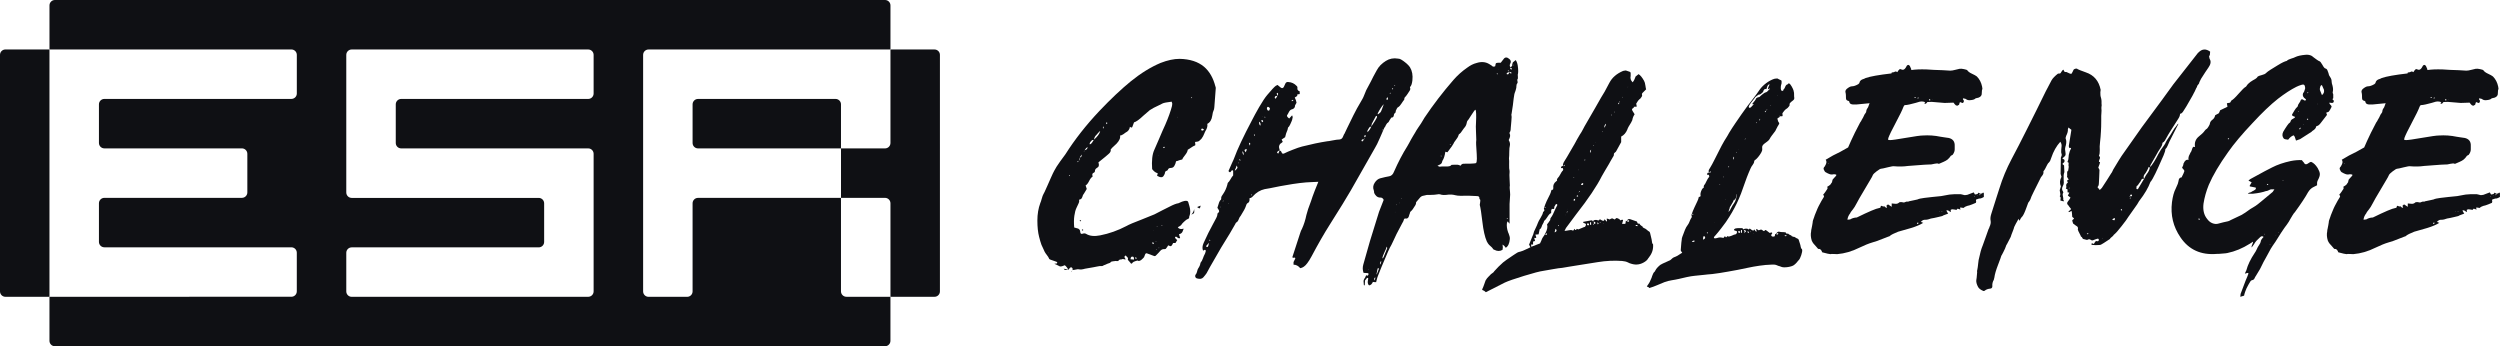
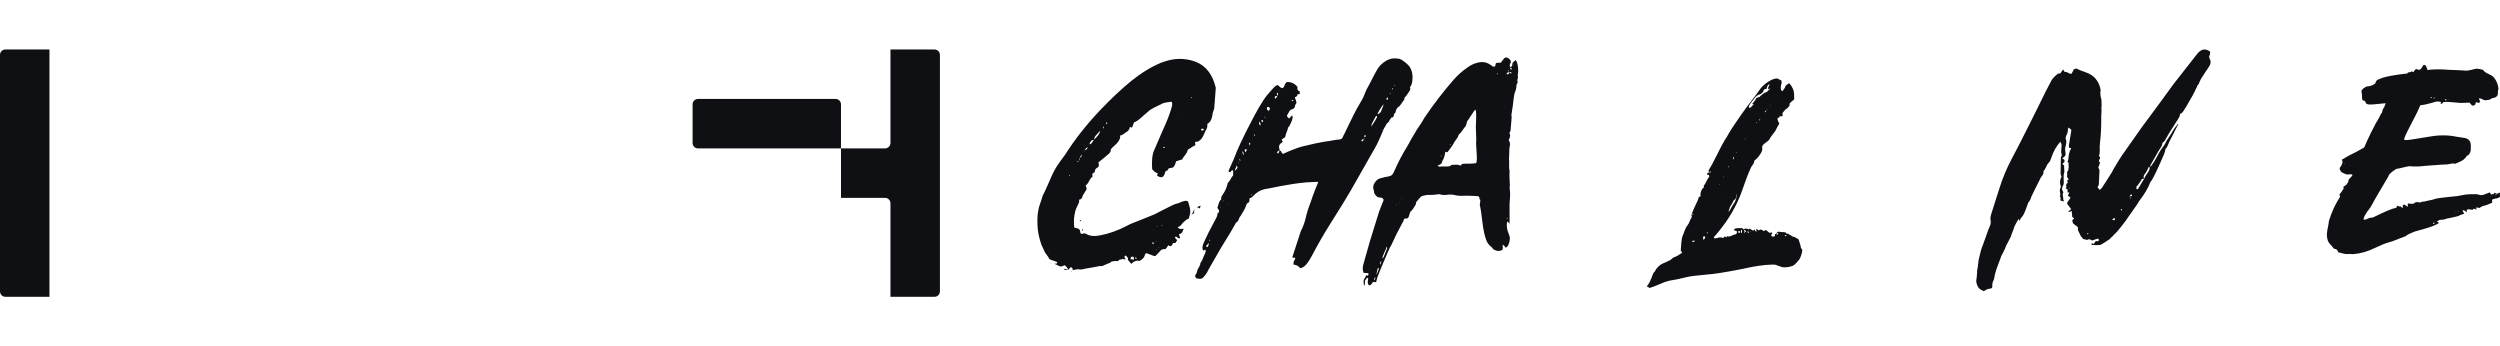
<svg xmlns="http://www.w3.org/2000/svg" id="Layer_2" data-name="Layer 2" viewBox="0 0 1531.48 212.13">
  <defs>
    <style>
      .cls-1 {
        fill: #0f1014;
      }
    </style>
  </defs>
  <g id="Layer_1-2" data-name="Layer 1">
    <g>
      <g>
        <path class="cls-1" d="M30.3,121.22V30.3H3.32c-1.83,0-3.32,1.49-3.32,3.32v144.88c0,1.83,1.49,3.32,3.32,3.32h26.98v-60.61Z" />
        <path class="cls-1" d="M545.49,30.3v57.29c0,1.83-1.49,3.32-3.32,3.32h-26.98v30.3h26.98c1.83,0,3.32,1.49,3.32,3.32v57.29h26.98c1.83,0,3.32-1.49,3.32-3.32V33.63c0-1.83-1.49-3.32-3.32-3.32h-26.98Z" />
        <path class="cls-1" d="M484.88,60.61h-57.29c-1.83,0-3.32,1.49-3.32,3.32v23.66c0,1.83,1.49,3.32,3.32,3.32h87.59v-26.98c0-1.83-1.49-3.32-3.32-3.32h-26.98Z" />
-         <path class="cls-1" d="M515.18,151.52v-30.3h-87.59c-1.83,0-3.32,1.49-3.32,3.32v53.97c0,1.83-1.49,3.32-3.32,3.32h-23.66c-1.83,0-3.32-1.49-3.32-3.32V33.63c0-1.83,1.49-3.32,3.32-3.32h148.2V3.32c0-1.83-1.49-3.32-3.32-3.32H33.63c-1.83,0-3.32,1.49-3.32,3.32v26.98h148.2c1.83,0,3.32,1.49,3.32,3.32v23.66c0,1.83-1.49,3.32-3.32,3.32H63.93c-1.83,0-3.32,1.49-3.32,3.32v23.66c0,1.83,1.49,3.32,3.32,3.32h84.27c1.83,0,3.32,1.49,3.32,3.32v23.66c0,1.83-1.49,3.32-3.32,3.32H63.93c-1.83,0-3.32,1.49-3.32,3.32v23.66c0,1.83,1.49,3.32,3.32,3.32h114.57c1.83,0,3.32,1.49,3.32,3.32v23.66c0,1.83-1.49,3.32-3.32,3.32H30.3v26.98c0,1.83,1.49,3.32,3.32,3.32h508.54c1.83,0,3.32-1.49,3.32-3.32v-26.98h-26.98c-1.83,0-3.32-1.49-3.32-3.32v-26.98ZM333.35,181.83h-117.9c-1.83,0-3.32-1.49-3.32-3.32v-23.66c0-1.83,1.49-3.32,3.32-3.32h114.57c1.83,0,3.32-1.49,3.32-3.32v-23.66c0-1.83-1.49-3.32-3.32-3.32h-114.57c-1.83,0-3.32-1.49-3.32-3.32V33.63c0-1.83,1.49-3.32,3.32-3.32h144.88c1.83,0,3.32,1.49,3.32,3.32v23.66c0,1.83-1.49,3.32-3.32,3.32h-114.57c-1.83,0-3.32,1.49-3.32,3.32v23.66c0,1.83,1.49,3.32,3.32,3.32h114.57c1.83,0,3.32,1.49,3.32,3.32v84.27c0,1.83-1.49,3.32-3.32,3.32h-26.98Z" />
      </g>
      <g>
        <path class="cls-1" d="M744.6,52.99c.12.36.18.65.18.89-.36,4.29-.66,8.22-.89,11.8,0,.36-.06.77-.18,1.25-.6,1.31-.96,2.62-1.08,3.93-.36,2.5-1.37,4.18-3.04,5.01.24,1.32-.12,2.75-1.08,4.29-.24.36-.47.87-.71,1.52-.24.66-.51,1.25-.81,1.79-.3.54-.62,1.05-.98,1.52-.83.84-1.4,1.34-1.7,1.53-.3.18-1.05.33-2.23.44,0,.24.02.57.09.98.06.42.09.69.09.81l-.18.36c-.6.12-1.91.9-3.94,2.32-.36.12-.54.24-.54.36-.12.96-.69,2.06-1.7,3.31-1.01,1.25-1.58,2.12-1.7,2.6-.36.12-.71.21-1.07.26-.36.06-.66.15-.9.27-.24.12-.54.24-.89.36-.36.12-.66.18-.89.18-.36,1.43-.6,2.15-.72,2.15-.47,1.32-1.31,1.97-2.5,1.97-.95,0-1.55.36-1.79,1.08-.12.36-.42.6-.89.71-.48.12-.77.48-.89,1.07,0,.48-.24,1.08-.72,1.79-.47.96-1.31,1.25-2.5.9l-1.61-.72c0-.12.02-.26.09-.44.06-.18.12-.39.18-.63s.09-.42.09-.54c-1.19-.24-2.32-1.08-3.4-2.51-.36-5.12.06-9,1.25-11.62.36-.71,1.34-2.98,2.95-6.8,1.61-3.81,2.88-6.73,3.84-8.76,1.91-4.41,3.28-8.23,4.11-11.45.12-.48.18-.95.18-1.43,0-.12-.12-.54-.36-1.25-2.98.36-4.83.71-5.54,1.07-.6.36-1.43.77-2.5,1.25-1.07.47-2.05.95-2.95,1.43-.89.48-1.7.96-2.41,1.43-1.43,1.19-2.75,2.32-3.94,3.39-2.5,2.39-4.41,3.76-5.73,4.11-.71,1.79-1.07,2.74-1.07,2.86-.24.48-.71.42-1.43-.18-.24,1.67-1.13,2.86-2.68,3.58-.12.12-.57.44-1.34.98-.77.54-1.46.81-2.05.81.36,1.43-.36,3.1-2.15,5.01-.12.12-1.01.95-2.68,2.5l.18-.54-.18.54-.9,1.07c.24.96-.24,1.91-1.43,2.86-.48.48-2.5,2.15-6.08,5.01.6,1.67.3,2.8-.89,3.39-.84.48-1.25,1.14-1.25,1.97,0,.48-.3.84-.89,1.07-.24.12-.42.27-.54.45-.12.18-.18.36-.18.54s.03.42.09.72c.06.3.09.5.09.62-.71.36-1.43,1.25-2.14,2.69-.72,1.43-1.43,2.32-2.15,2.68l.71,2.15c-1.32,2.26-2.08,3.52-2.32,3.75,0,.12-.12.48-.36,1.08-.24.6-.48,1.01-.72,1.25-.24.24-.6.36-1.07.36-.24.48-.3.78-.18.9.12.24,0,.74-.36,1.52-.36.77-.81,1.73-1.34,2.86-.54,1.14-.96,2.71-1.25,4.74-.3,2.03-.33,4.41-.09,7.15.71.24,1.13.36,1.25.36,1.67.24,2.5,1.14,2.5,2.68.12.84.66,1.08,1.61.72.71-.24,1.37-.18,1.97.18,2.15,1.31,5.01,1.61,8.58.89,5.49-1.07,10.85-2.98,16.09-5.72,1.43-.84,4.65-2.21,9.66-4.11,4.29-1.79,6.8-2.8,7.51-3.04,1.19-.59,2.86-1.46,5.01-2.59,2.15-1.13,3.52-1.82,4.11-2.06,2.5-1.31,4.35-2.02,5.54-2.15.24-.12.77-.36,1.61-.71.12-.12.83-.36,2.15-.71,1.43-.24,2.2.06,2.32.89.12.36.33,1.08.63,2.15.3,1.08.44,1.79.44,2.15.24,1.55.06,3.04-.54,4.47,0,.12,0,.24,0,.36,0,.12-.03.27-.09.45-.06.18-.21.33-.45.45s-.6.3-1.08.54c-.24.12-.54.36-.89.71s-.66.63-.89.81c-.24.18-.51.45-.81.81-.3.36-.54.69-.72.98-.18.3-.86.74-2.05,1.34.6,1.07,1.79,1.37,3.58.89,0,.12-.06.3-.18.54-.25.6-.42,1.05-.54,1.35-.12.3-.36.6-.71.89-.36.3-.84.51-1.43.63.24.84.48,1.61.72,2.32-.6.36-1.32.12-2.15-.72-.12,0-.27-.02-.45-.09s-.27-.03-.27.09c-.36.24-.36.54,0,.9,0,.12.36.47,1.08,1.07-.12.24-.3.54-.54.9-.24.36-.42.65-.54.89h-1.43c-.36.6-.54.95-.54,1.07-.36.6-.66.9-.9.9s-.77-.18-1.61-.54c-.12.36-.6,1.07-1.43,2.15l-.71.18c-1.08-.12-1.97.24-2.69,1.07-.24.36-1.19,1.37-2.86,3.04l-.71.18c-2.5-.95-4.11-1.55-4.83-1.79l-.72.36c-.36,1.07-.62,1.76-.8,2.05-.18.3-.75.87-1.7,1.7-.95.71-1.73.83-2.32.36-.12,0-.6.15-1.43.44-.84.3-1.25.51-1.25.63-.12,0-.3.18-.54.54,0,.12-.24.24-.71.36-.24-.36-.39-.57-.45-.63s-.15-.15-.27-.27c-.12-.12-.21-.23-.26-.36-.06-.12-.18-.24-.36-.36-.18-.12-.27-.24-.27-.36-.36-.36-.48-.6-.36-.72.12-.23.12-.5,0-.8-.12-.3-.33-.57-.63-.81-.3-.24-.45-.42-.45-.54l-.36-.18c-.36.24-.57.48-.63.72s-.03.42.09.54c.12.12.24.3.36.54.12.24.18.48.18.71-.12,0-.44-.09-.98-.26-.54-.18-.92-.15-1.16.09-.12,0-.44.03-.98.09-.54.06-.92.27-1.16.63,0,.36-.36.47-1.07.36s-1.14-.12-1.25,0c-.12,0-.39.03-.8.09-.42.06-.78.12-1.08.18-.3.06-.57.27-.81.63,0,.12-.6.36-1.79.72-.24.12-.62.3-1.16.54-.54.24-.92.36-1.16.36,0,.12-.12.24-.36.36-.24.12-.47.18-.71.18-.71-.12-1.7-.03-2.95.27-1.25.3-2,.44-2.23.44-2.27.36-4,.66-5.19.9-1.55.47-2.8.6-3.75.36-.36-.12-1.01-.06-1.97.18-.95.24-1.61.3-1.97.18.24-.48.18-.89-.18-1.25-.48-.48-.89-.48-1.25,0-.12,0-.48.41-1.08,1.25-.36-.95-1.07-1.91-2.15-2.86l-1.43.54c-.71.24-1.25.3-1.61.18-.24-.12-.6-.3-1.08-.54-.36-.12-.6-.24-.71-.36-.95-.36-1.49-.6-1.61-.71.72-.12,1.25-.18,1.61-.18.36-.47.24-.83-.36-1.07-.36-.12-.96-.33-1.79-.63-.84-.3-1.43-.5-1.79-.63-.6-.23-.89-.47-.89-.71-.24-.6-.68-1.31-1.34-2.15-.65-.83-1.1-1.49-1.34-1.97,0-.12-.27-.71-.81-1.78-.54-1.08-.92-1.91-1.16-2.51-.47-1.31-.95-2.92-1.43-4.83-.71-2.74-1.07-6.08-1.07-10.01,0-3.94.6-7.51,1.79-10.73.24-.47.54-1.37.89-2.68.36-1.31.71-2.26,1.07-2.86.36-.6.81-1.52,1.35-2.77.54-1.25.92-2.12,1.16-2.59.47-1.08,1.16-2.62,2.05-4.65.89-2.03,1.58-3.46,2.05-4.29.72-1.43,1.91-3.31,3.58-5.63,1.67-2.32,2.74-3.78,3.22-4.39,5.73-9.05,12.7-17.94,20.92-26.64,6.91-7.27,13.3-13.29,19.14-18.06,6.19-5.01,12.28-8.76,18.24-11.27,4.29-1.67,8.16-2.5,11.62-2.5,6.32.12,11.32,1.73,15.02,4.83,3.34,2.86,5.66,6.92,6.97,12.16ZM642.13,154.92l.18.18v-.36s-.18.18-.18.18ZM651.61,164.58l2.86.71c-.12,0-.39.03-.81.09-.42.06-.81.06-1.16,0-.36-.06-.66-.33-.89-.81ZM655,107.88c.12,0,.24-.12.36-.36-.12-.12-.24-.23-.36-.36l-.18.36.18.36ZM656.61,166.54c-.12,0-.18-.06-.18-.18.12-.24.24-.48.36-.72-.12.48-.18.77-.18.9ZM656.79,165.65c0-.12.06-.24.18-.36,0,.12-.06.18-.18.18v.18ZM660.01,99.3h.36c0-.12.12-.36.36-.72-.36.12-.6.24-.72.36v.36ZM660.91,98.41c.47-.47.6-1.07.36-1.79,0,.12-.06.39-.18.81-.12.42-.18.75-.18.98ZM661.44,96.44c.36,0,.65-.12.89-.36.24-.23.36-.71.36-1.43-.6.83-1.01,1.43-1.25,1.78ZM661.44,135.07l.18-.36c.12.12.36.3.71.54-.24.12-.42.24-.54.36-.24-.23-.36-.41-.36-.54ZM662.7,140.97l.18-.54c.23.12.47.24.71.36l-.18.54c-.36-.24-.6-.36-.71-.36ZM663.95,92.87l.18.18v-.27c0-.06,0-.15,0-.26,0,.12-.06.24-.18.36ZM664.3,92.15c.84-.36,1.34-.62,1.52-.8.18-.18.33-.63.45-1.34-.6.36-1.25,1.07-1.97,2.14ZM667.52,88.39c.36,0,.65-.12.89-.36s.45-.48.63-.72c.18-.23.36-.54.54-.89.18-.36.33-.6.45-.71-.72,0-1.08.06-1.08.18-1.07.95-1.55,1.79-1.43,2.5ZM670.21,85.53c2.15-1.91,3.39-3.63,3.75-5.19h-.18c-.12.12-.44.45-.98.98-.54.54-.92.98-1.16,1.34-.83.72-1.31,1.67-1.43,2.87ZM676.28,77.66l-.18-.18c-.12.24-.3.54-.54.9l.36.36c.24-.6.36-.95.36-1.08ZM677.89,76.05c.12-.12.3-.36.54-.71-.36-.23-.57-.36-.62-.36-.06,0-.12.06-.18.18-.06.12-.09.21-.09.27s.12.26.36.62ZM693.99,157.24c-.48-.12-.84-.03-1.07.26-.24.3-.36.75-.36,1.34.12,0,.83.06,2.14.18,0-1.19-.24-1.78-.71-1.78ZM695.6,158.49c.12,0,.42-.06.89-.18-.36-.47-.57-.71-.63-.71s-.21.06-.44.18c0,.36.06.6.18.71ZM706.15,148.3c-.24.47-.33.74-.26.81.06.06.26.21.63.44.23-.36.36-.56.36-.62s-.24-.27-.72-.63ZM706.87,140.97h-.18s.18.18.18.18v-.18ZM708.29,147.77l-.36.18.18.18c.12,0,.18-.03.18-.09v-.26ZM708.47,152.95l-.18-.18-.18.36h.36v-.18ZM708.66,138.82h.36s-.18-.36-.18-.36l-.18.18v.18ZM709.73,95.19l.18-.18h-.18v.18ZM709.73,151.7l.18.36c.12,0,.18-.06.18-.18v-.18h-.36ZM711.87,137.93c-.12.12-.24.24-.36.36l.18.18.36-.36-.18-.18ZM713.48,90.54c0-.12-.03-.24-.09-.36s-.15-.24-.27-.36c-.36.25-.54.39-.54.45,0,.06.06.21.18.45.12,0,.36-.06.72-.18ZM721.35,71.94l.18-.18-.18-.18v.36ZM730.29,59.96l-.18-.36-.54.18.36.36.36-.18ZM729.76,131.49c.95-.95,1.54-2.08,1.78-3.4.12,1.32.09,2.12-.09,2.42-.18.3-.74.62-1.7.98ZM734.76,127.74c-.36-.24-.84-.54-1.43-.89.24-.12.6-.27,1.08-.45.47-.18.83-.33,1.07-.45-.12.84-.24,1.25-.36,1.25l-.36.54ZM736.73,79.99c.12,0,.41-.18.89-.54l-1.07-.71c-.24,0-.42.09-.54.26s-.18.39-.18.63c.12.24.42.36.9.36Z" />
-         <path class="cls-1" d="M807.64,111.37c-2.15.12-3.52.18-4.11.18-4.29.12-9.72.78-16.27,1.97-.96.12-2,.3-3.13.54-1.14.25-2.18.45-3.13.63-.95.18-2,.39-3.13.63-1.13.24-2.18.42-3.13.54-2.74.6-5.18,2.09-7.33,4.47-.48.6-1.13.96-1.97,1.08,0,.71,0,1.13,0,1.25-.12.84-.42,1.37-.89,1.61-.6.24-1.01.84-1.25,1.79-.47,1.43-1.55,3.46-3.22,6.08-.6.72-.95,1.32-1.08,1.79-.47,1.32-1.01,2.08-1.61,2.32-.24.12-.48.48-.72,1.08-1.55,2.86-4.41,7.63-8.58,14.31-.36.59-2.63,4.53-6.8,11.8l-2.15,3.94c-.47.71-1.13,1.54-1.97,2.5-.83.95-2.08,1.19-3.76.71-.59-.12-.98-.45-1.16-.98-.18-.54-.09-1.05.27-1.52.36-.36.63-.96.81-1.79.18-.84.39-1.43.63-1.79.83-1.19,1.31-2.32,1.43-3.39,0-.12.06-.24.18-.36.48-.48.93-1.32,1.34-2.5.42-1.19.75-1.97.98-2.32.24-.36.48-1.01.72-1.97.12-.48,0-.78-.36-.9,0-.12-.23-.06-.71.18-.12,0-.3.12-.54.36-.6-1.43-.47-3.04.36-4.83.95-2.14,1.91-4.17,2.86-6.08.6-1.19,1.52-2.95,2.77-5.28s1.94-3.6,2.05-3.84c.6-1.19.84-2.15.72-2.86v.18c.71-.6,1.07-1.1,1.07-1.52s-.36-1.1-1.07-2.06c.59-2.02.95-3.16,1.07-3.39.24-.6.42-.95.54-1.08.6-.36.84-.89.72-1.61,0-.6.41-1.43,1.25-2.51,1.08-1.54,1.91-3.39,2.5-5.54.12-.71.24-1.13.36-1.25.47-.36,1.01-1.08,1.61-2.15.6-1.08,1.13-1.85,1.61-2.32,0-1.55,0-2.45,0-2.69s-.12-.38-.36-.44c-.24-.06-.42-.03-.54.09-.12.12-.22.24-.27.36-.06.12-.15.24-.27.36-.36.6-.84.47-1.43-.36,1.19-2.74,1.85-4.23,1.97-4.47.12-.23.26-.56.44-.98.18-.42.36-.81.54-1.16.18-.36.33-.72.45-1.08,2.03-5.6,5.73-13.47,11.09-23.6.12-.24.71-1.37,1.79-3.4,1.07-2.02,1.91-3.51,2.5-4.47,2.02-3.46,3.69-5.96,5.01-7.51,2.5-2.98,4.23-4.83,5.18-5.54l1.08-.54c1.19.95,1.85,1.49,1.97,1.61.83.6,1.49.42,1.96-.54.12-.24.42-.89.9-1.97.36-.71.95-1.01,1.79-.89,2.02.12,3.69.89,5.01,2.32.47.36.65.84.54,1.43-.12.96.36,1.61,1.43,1.97v1.61s-.54.18-.54.18c-.47-.12-.74-.12-.81,0-.06.12-.15.48-.26,1.08-.12.12-.36.26-.71.44-.36.18-.6.33-.72.45.47,1.07.72,1.64.72,1.7,0,.06.12.57.36,1.52l-.9,1.61c0,1.19-.54,1.97-1.61,2.32-.6.12-1.08.36-1.43.71s-.69.87-.98,1.52c-.3.66-.57,1.11-.81,1.35-.36.6.06,1.31,1.25,2.14.95-1.07,1.54-1.72,1.79-1.96.23.6.36.95.36,1.07-.24,1.43-.48,2.32-.72,2.68-.12.24-.39.84-.8,1.79-.42.95-.87,1.61-1.35,1.97-.12.95-.42,1.91-.89,2.86-.12.12-.42,1.14-.89,3.04-.36.25-1.08.72-2.15,1.43.12.12.36.6.71,1.43-.84.71-1.31,1.07-1.43,1.07-.95.96-1.13,2.15-.54,3.58v.71c-.6,0-1.07.3-1.43.89-.24.36,0,.66.71.9.12-.24.24-.57.36-.98s.24-.68.36-.81c.6,0,1.01.36,1.25,1.07.23.72.71.96,1.43.72.48-.24,1.31-.63,2.5-1.16,1.19-.54,2.15-.92,2.87-1.16,2.38-.95,4.29-1.61,5.72-1.97,5.6-1.43,10.73-2.5,15.38-3.22.47,0,1.61-.18,3.39-.54,1.79-.36,3.16-.54,4.11-.54,1.08-.12,1.79-.65,2.15-1.61.24-.47.47-1.01.71-1.61l.18-.18c.72-1.43,1.32-2.69,1.79-3.76.36-.83.98-2.12,1.88-3.84.89-1.73,1.52-3.01,1.88-3.84,1.07-2.26,2.92-5.6,5.54-10.02.36-.59.77-1.52,1.25-2.77.47-1.25.83-2.12,1.07-2.6,1.67-3.1,2.62-4.89,2.86-5.36.72-1.55,1.91-3.82,3.58-6.8,1.19-2.26,3.04-4.18,5.54-5.73,2.26-1.43,4.77-1.91,7.52-1.43.36,0,.71.06,1.07.18.6.24,1.31.65,2.15,1.25.83.6,1.64,1.25,2.42,1.97.77.71,1.34,1.37,1.7,1.97,1.31,2.15,1.79,4.83,1.43,8.04-.24,1.91-.65,3.16-1.25,3.76-.24.24-.3.48-.18.71.36.6.12,1.43-.71,2.5-.25.36-.51.78-.81,1.25-.3.48-.6.89-.9,1.25-.3.36-.57.65-.81.89-.12.12-.21.36-.26.71-.06.36-.09.6-.09.72-.36.36-.89,1.1-1.61,2.23-.72,1.13-1.37,1.88-1.97,2.23-.36.12-.66.42-.9.9-.6,1.07-.83,1.73-.71,1.97,0,.36-.18.65-.54.89s-.54.54-.54.89c-.12,1.32-.66,1.91-1.61,1.79-.71,1.08-1.11,1.67-1.16,1.79-.06.12-.15.3-.27.54l-.36.54c-.36.25-.63.45-.81.63s-.42.54-.71,1.08c-.3.54-.45.87-.45.98-.24.36-.42.6-.54.71-.48,1.07-1.37,3.13-2.68,6.17-1.32,3.04-2.32,5.1-3.04,6.17-7.76,13.71-12.7,22.42-14.85,26.11-2.39,4.17-6.68,11.14-12.87,20.92-3.34,5.25-7.04,11.68-11.09,19.31-.96,1.79-1.85,3.22-2.68,4.29-1.32,1.79-2.75,2.8-4.29,3.04-1.19-1.43-2.56-2.15-4.11-2.15v-1.61c.12-.12.47-.84,1.07-2.15,0-.48-.24-.66-.71-.54-.48.12-.77.12-.89,0l-.18-.36c1.9-5.84,3.51-10.79,4.83-14.84.23-.84.59-1.67,1.07-2.5,1.19-2.62,2.08-5.42,2.68-8.41.48-2.02,1.43-4.89,2.87-8.59.47-1.54,1.22-3.63,2.23-6.25,1.01-2.62,1.76-4.47,2.24-5.55ZM740.58,148.74l-1.43,1.61c-.36.47-.33.77.09.9.42.12.69,0,.81-.36.12-.12.3-.83.54-2.15ZM740.94,146.78l-.18.36.36.36.36-.18c-.12-.12-.3-.3-.54-.54ZM747.73,126.93c-.12-.12-.18-.24-.18-.36-.12.12-.15.21-.09.26.06.06.15.15.27.27v-.18ZM749.52,123.17c0-.12-.03-.18-.09-.18-.06,0-.09-.06-.09-.18-.12.24-.24.36-.36.36l.18.18c.12-.12.24-.18.36-.18ZM752.74,124.78v-.18s0-.18,0-.18l-.18.18.18.36v-.18ZM757.57,101.35l-.54,1.61c-.48.83-.66,1.37-.54,1.61.95-.71,1.49-1.37,1.61-1.97,0-.12-.18-.54-.54-1.25ZM758.82,100.1l.18-.36-.18-.18-.18.18c.12.12.18.24.18.36ZM759.36,97.42l-.18.54.54.54.18-.54c-.12,0-.3-.18-.54-.54ZM761.14,92.59c-.12.71.06,1.55.54,2.5.36-.83.18-1.67-.54-2.5ZM763.11,93.3c.47-.83.66-1.54.54-2.14,0,.12-.15.21-.44.26-.3.06-.51.15-.63.27-.12.12-.18.3-.18.54l.71,1.07ZM765.61,89.2c.24-.72.33-1.16.27-1.34-.06-.18-.33-.33-.81-.45.12.48.18.74.18.81s.12.39.36.98ZM766.69,119.77l.36-.36-.18-.36c-.24.12-.36.21-.36.26,0,.06.06.21.18.45ZM768.48,83.29c.23-.36.36-.57.36-.63,0-.06-.03-.12-.09-.18-.06-.06-.12-.09-.18-.09s-.21.06-.45.18c0,.12.06.24.18.36.12.12.18.24.18.36ZM771.34,74.53c-.12,1.08.12,1.91.71,2.5.36-1.07.12-1.9-.71-2.5ZM773.84,74.17c-.36-.47-.6-.71-.71-.71-.12,0-.25.09-.36.26-.12.18-.12.33,0,.45,0,.12.18.36.54.71.36-.36.54-.59.54-.71ZM773.31,71.49v.18h.18s-.18-.18-.18-.18ZM774.73,71.49c0,.12-.06.24-.18.36.24.12.42.18.54.18v-.36s-.36-.18-.36-.18ZM777.96,66.48c-.24-.47-.42-.71-.54-.71-.6-.48-1.01-.42-1.25.18-.12.24-.12.54,0,.89.12.36.3.66.54.89.36.12.65.06.9-.18,0-.12.12-.47.36-1.07ZM782.43,58.8c-.72-.12-1.19.06-1.43.54-.24.6-.06.95.54,1.07.36-.71.66-1.25.9-1.61l.54-1.25-.36-.71-.54.36c.12.24.24.77.36,1.61ZM784.03,55.4v-.18s-.18.18-.18.18h.18ZM792.26,61.66c-.12-.24-.18-.42-.18-.54-.12.12-.27.21-.45.26-.18.06-.33.15-.45.27l.18.36c.12,0,.42-.12.9-.36ZM835.72,83.83c.59.24.89,0,.89-.71,0-.12-.03-.21-.09-.27-.06-.06-.15-.09-.27-.09-.24,0-.42.3-.54.89l.18.36c-.36.25-.42.78-.18,1.61-.6-.36-1.08-.36-1.43,0s-.3.71.18,1.08c.47-.48.9-.9,1.25-1.25v-1.61ZM840.01,77.57c1.9-2.74,3.09-4.71,3.57-5.9l-.18-.71-.54.18c-1.32,2.39-2.15,3.94-2.5,4.65l-.36,1.79-.9.18c-.48.6-.95,1.37-1.43,2.32,0,.12,0,.42,0,.89,1.07-.95,1.85-2.08,2.32-3.39ZM847.7,63.8c-1.08,1.07-2.27,2.86-3.58,5.36-.24.48-.24.77,0,.89.95-.59,1.58-1.19,1.88-1.78.3-.6.86-2.08,1.7-4.47ZM847.52,79c-.48.24-.84.66-1.08,1.25l1.08-1.25ZM850.2,59.69c-.48,0-.77.36-.89,1.07,0,.24.12.36.36.36.23.12.36.12.36,0,.24-.84.3-1.32.18-1.43ZM851.27,57.18l.36.18.36-.36-.36-.18-.36.36ZM853.24,54.86c.12-.36.18-.6.18-.72l-.36-.18c-.12.12-.18.3-.18.54l.36.36ZM854.14,52.54l.18.18c.12-.12.23-.24.36-.36l-.18-.18c-.24.12-.36.24-.36.36Z" />
+         <path class="cls-1" d="M807.64,111.37c-2.15.12-3.52.18-4.11.18-4.29.12-9.72.78-16.27,1.97-.96.12-2,.3-3.13.54-1.14.25-2.18.45-3.13.63-.95.18-2,.39-3.13.63-1.13.24-2.18.42-3.13.54-2.74.6-5.18,2.09-7.33,4.47-.48.6-1.13.96-1.97,1.08,0,.71,0,1.13,0,1.25-.12.84-.42,1.37-.89,1.61-.6.24-1.01.84-1.25,1.79-.47,1.43-1.55,3.46-3.22,6.08-.6.72-.95,1.32-1.08,1.79-.47,1.32-1.01,2.08-1.61,2.32-.24.12-.48.48-.72,1.08-1.55,2.86-4.41,7.63-8.58,14.31-.36.59-2.63,4.53-6.8,11.8l-2.15,3.94c-.47.71-1.13,1.54-1.97,2.5-.83.95-2.08,1.19-3.76.71-.59-.12-.98-.45-1.16-.98-.18-.54-.09-1.05.27-1.52.36-.36.63-.96.81-1.79.18-.84.39-1.43.63-1.79.83-1.19,1.31-2.32,1.43-3.39,0-.12.06-.24.18-.36.48-.48.93-1.32,1.34-2.5.42-1.19.75-1.97.98-2.32.24-.36.48-1.01.72-1.97.12-.48,0-.78-.36-.9,0-.12-.23-.06-.71.18-.12,0-.3.12-.54.36-.6-1.43-.47-3.04.36-4.83.95-2.14,1.91-4.17,2.86-6.08.6-1.19,1.52-2.95,2.77-5.28s1.94-3.6,2.05-3.84c.6-1.19.84-2.15.72-2.86v.18c.71-.6,1.07-1.1,1.07-1.52s-.36-1.1-1.07-2.06c.59-2.02.95-3.16,1.07-3.39.24-.6.42-.95.54-1.08.6-.36.84-.89.72-1.61,0-.6.41-1.43,1.25-2.51,1.08-1.54,1.91-3.39,2.5-5.54.12-.71.24-1.13.36-1.25.47-.36,1.01-1.08,1.61-2.15.6-1.08,1.13-1.85,1.61-2.32,0-1.55,0-2.45,0-2.69s-.12-.38-.36-.44c-.24-.06-.42-.03-.54.09-.12.12-.22.24-.27.36-.06.12-.15.24-.27.36-.36.6-.84.47-1.43-.36,1.19-2.74,1.85-4.23,1.97-4.47.12-.23.26-.56.44-.98.18-.42.36-.81.54-1.16.18-.36.33-.72.45-1.08,2.03-5.6,5.73-13.47,11.09-23.6.12-.24.71-1.37,1.79-3.4,1.07-2.02,1.91-3.51,2.5-4.47,2.02-3.46,3.69-5.96,5.01-7.51,2.5-2.98,4.23-4.83,5.18-5.54l1.08-.54c1.19.95,1.85,1.49,1.97,1.61.83.6,1.49.42,1.96-.54.12-.24.42-.89.9-1.97.36-.71.95-1.01,1.79-.89,2.02.12,3.69.89,5.01,2.32.47.36.65.84.54,1.43-.12.96.36,1.61,1.43,1.97v1.61s-.54.18-.54.18c-.47-.12-.74-.12-.81,0-.06.12-.15.48-.26,1.08-.12.12-.36.26-.71.44-.36.18-.6.33-.72.45.47,1.07.72,1.64.72,1.7,0,.06.12.57.36,1.52l-.9,1.61c0,1.19-.54,1.97-1.61,2.32-.6.12-1.08.36-1.43.71s-.69.87-.98,1.52c-.3.66-.57,1.11-.81,1.35-.36.6.06,1.31,1.25,2.14.95-1.07,1.54-1.72,1.79-1.96.23.6.36.95.36,1.07-.24,1.43-.48,2.32-.72,2.68-.12.24-.39.84-.8,1.79-.42.95-.87,1.61-1.35,1.97-.12.95-.42,1.91-.89,2.86-.12.12-.42,1.14-.89,3.04-.36.25-1.08.72-2.15,1.43.12.12.36.6.71,1.43-.84.71-1.31,1.07-1.43,1.07-.95.96-1.13,2.15-.54,3.58v.71c-.6,0-1.07.3-1.43.89-.24.36,0,.66.71.9.12-.24.24-.57.36-.98s.24-.68.36-.81c.6,0,1.01.36,1.25,1.07.23.72.71.96,1.43.72.48-.24,1.31-.63,2.5-1.16,1.19-.54,2.15-.92,2.87-1.16,2.38-.95,4.29-1.61,5.72-1.97,5.6-1.43,10.73-2.5,15.38-3.22.47,0,1.61-.18,3.39-.54,1.79-.36,3.16-.54,4.11-.54,1.08-.12,1.79-.65,2.15-1.61.24-.47.47-1.01.71-1.61l.18-.18c.72-1.43,1.32-2.69,1.79-3.76.36-.83.98-2.12,1.88-3.84.89-1.73,1.52-3.01,1.88-3.84,1.07-2.26,2.92-5.6,5.54-10.02.36-.59.77-1.52,1.25-2.77.47-1.25.83-2.12,1.07-2.6,1.67-3.1,2.62-4.89,2.86-5.36.72-1.55,1.91-3.82,3.58-6.8,1.19-2.26,3.04-4.18,5.54-5.73,2.26-1.43,4.77-1.91,7.52-1.43.36,0,.71.06,1.07.18.6.24,1.31.65,2.15,1.25.83.6,1.64,1.25,2.42,1.97.77.71,1.34,1.37,1.7,1.97,1.31,2.15,1.79,4.83,1.43,8.04-.24,1.91-.65,3.16-1.25,3.76-.24.24-.3.48-.18.71.36.6.12,1.43-.71,2.5-.25.36-.51.78-.81,1.25-.3.48-.6.89-.9,1.25-.3.36-.57.65-.81.89-.12.12-.21.36-.26.71-.06.36-.09.6-.09.72-.36.36-.89,1.1-1.61,2.23-.72,1.13-1.37,1.88-1.97,2.23-.36.12-.66.42-.9.9-.6,1.07-.83,1.73-.71,1.97,0,.36-.18.65-.54.89s-.54.54-.54.89c-.12,1.32-.66,1.91-1.61,1.79-.71,1.08-1.11,1.67-1.16,1.79-.06.12-.15.3-.27.54l-.36.54c-.36.25-.63.45-.81.63s-.42.54-.71,1.08c-.3.54-.45.87-.45.98-.24.36-.42.6-.54.71-.48,1.07-1.37,3.13-2.68,6.17-1.32,3.04-2.32,5.1-3.04,6.17-7.76,13.71-12.7,22.42-14.85,26.11-2.39,4.17-6.68,11.14-12.87,20.92-3.34,5.25-7.04,11.68-11.09,19.31-.96,1.79-1.85,3.22-2.68,4.29-1.32,1.79-2.75,2.8-4.29,3.04-1.19-1.43-2.56-2.15-4.11-2.15v-1.61c.12-.12.47-.84,1.07-2.15,0-.48-.24-.66-.71-.54-.48.12-.77.12-.89,0l-.18-.36c1.9-5.84,3.51-10.79,4.83-14.84.23-.84.59-1.67,1.07-2.5,1.19-2.62,2.08-5.42,2.68-8.41.48-2.02,1.43-4.89,2.87-8.59.47-1.54,1.22-3.63,2.23-6.25,1.01-2.62,1.76-4.47,2.24-5.55ZM740.58,148.74l-1.43,1.61c-.36.47-.33.77.09.9.42.12.69,0,.81-.36.12-.12.3-.83.54-2.15ZM740.94,146.78l-.18.36.36.36.36-.18c-.12-.12-.3-.3-.54-.54ZM747.73,126.93c-.12-.12-.18-.24-.18-.36-.12.12-.15.21-.09.26.06.06.15.15.27.27v-.18ZM749.52,123.17c0-.12-.03-.18-.09-.18-.06,0-.09-.06-.09-.18-.12.24-.24.36-.36.36l.18.18c.12-.12.24-.18.36-.18ZM752.74,124.78v-.18s0-.18,0-.18l-.18.18.18.36v-.18ZM757.57,101.35l-.54,1.61c-.48.83-.66,1.37-.54,1.61.95-.71,1.49-1.37,1.61-1.97,0-.12-.18-.54-.54-1.25ZM758.82,100.1l.18-.36-.18-.18-.18.18c.12.12.18.24.18.36ZM759.36,97.42l-.18.54.54.54.18-.54c-.12,0-.3-.18-.54-.54ZM761.14,92.59c-.12.71.06,1.55.54,2.5.36-.83.18-1.67-.54-2.5ZM763.11,93.3c.47-.83.66-1.54.54-2.14,0,.12-.15.21-.44.26-.3.06-.51.15-.63.27-.12.12-.18.3-.18.54l.71,1.07ZM765.61,89.2c.24-.72.33-1.16.27-1.34-.06-.18-.33-.33-.81-.45.12.48.18.74.18.81s.12.39.36.98ZM766.69,119.77l.36-.36-.18-.36c-.24.12-.36.21-.36.26,0,.06.06.21.18.45ZM768.48,83.29c.23-.36.36-.57.36-.63,0-.06-.03-.12-.09-.18-.06-.06-.12-.09-.18-.09s-.21.06-.45.18c0,.12.06.24.18.36.12.12.18.24.18.36ZM771.34,74.53c-.12,1.08.12,1.91.71,2.5.36-1.07.12-1.9-.71-2.5ZM773.84,74.17c-.36-.47-.6-.71-.71-.71-.12,0-.25.09-.36.26-.12.18-.12.33,0,.45,0,.12.18.36.54.71.36-.36.54-.59.54-.71ZM773.31,71.49v.18h.18s-.18-.18-.18-.18ZM774.73,71.49c0,.12-.06.24-.18.36.24.12.42.18.54.18v-.36s-.36-.18-.36-.18ZM777.96,66.48c-.24-.47-.42-.71-.54-.71-.6-.48-1.01-.42-1.25.18-.12.24-.12.54,0,.89.12.36.3.66.54.89.36.12.65.06.9-.18,0-.12.12-.47.36-1.07ZM782.43,58.8c-.72-.12-1.19.06-1.43.54-.24.6-.06.95.54,1.07.36-.71.66-1.25.9-1.61l.54-1.25-.36-.71-.54.36c.12.24.24.77.36,1.61ZM784.03,55.4v-.18s-.18.18-.18.18h.18ZM792.26,61.66c-.12-.24-.18-.42-.18-.54-.12.12-.27.21-.45.26-.18.06-.33.15-.45.27l.18.36c.12,0,.42-.12.9-.36ZM835.72,83.83c.59.24.89,0,.89-.71,0-.12-.03-.21-.09-.27-.06-.06-.15-.09-.27-.09-.24,0-.42.3-.54.89l.18.36c-.36.25-.42.78-.18,1.61-.6-.36-1.08-.36-1.43,0s-.3.71.18,1.08c.47-.48.9-.9,1.25-1.25v-1.61ZM840.01,77.57c1.9-2.74,3.09-4.71,3.57-5.9l-.18-.71-.54.18c-1.32,2.39-2.15,3.94-2.5,4.65l-.36,1.79-.9.18ZM847.7,63.8c-1.08,1.07-2.27,2.86-3.58,5.36-.24.48-.24.77,0,.89.95-.59,1.58-1.19,1.88-1.78.3-.6.86-2.08,1.7-4.47ZM847.52,79c-.48.24-.84.66-1.08,1.25l1.08-1.25ZM850.2,59.69c-.48,0-.77.36-.89,1.07,0,.24.12.36.36.36.23.12.36.12.36,0,.24-.84.3-1.32.18-1.43ZM851.27,57.18l.36.18.36-.36-.36-.18-.36.36ZM853.24,54.86c.12-.36.18-.6.18-.72l-.36-.18c-.12.12-.18.3-.18.54l.36.36ZM854.14,52.54l.18.18c.12-.12.23-.24.36-.36l-.18-.18c-.24.12-.36.24-.36.36Z" />
        <path class="cls-1" d="M926.38,39.48l.36-1.25c.12-.12.71-.6,1.78-1.43.6.84,1.01,1.97,1.25,3.39.36,2.63.36,4.47,0,5.55,0,.24.03.77.09,1.61.06.83-.09,1.31-.45,1.43.36,1.43.36,2.21,0,2.32-.24.24-.39.71-.45,1.43-.06.71-.09,1.13-.09,1.25-.24,1.08-.48,1.91-.72,2.5-.36.72-.65,2.09-.89,4.11-.24,2.5-.66,5.55-1.25,9.12l-.18.9c.24.47.24,1.81,0,4.02-.24,2.21-.36,3.55-.36,4.02,0,1.32-.24,2.21-.71,2.68v.36c0,.12,0,.24,0,.36.6.84.41,2.15-.54,3.94.71,1.19.95,2.32.71,3.4-.24.84-.36,2.12-.36,3.84,0,1.73-.06,3.07-.18,4.02.12.84.15,2.08.09,3.76-.06,1.67.03,2.98.27,3.93v.72c-.12.95-.12,2.32,0,4.11.12,1.78.18,3.16.18,4.11-.12.48-.15,1.08-.09,1.79.06.71.12,1.4.18,2.05.06.66.09,1.22.09,1.7-.12,2.86-.24,4.77-.36,5.72,0,.84,0,4.83,0,11.98-.24,0-.45-.2-.63-.62s-.39-.63-.63-.63c-.24.48-.36.77-.36.89-.24,1.79,0,3.7.71,5.73.12.24.24.5.36.81.12.3.2.56.26.8s.15.51.27.81c.12.3.18.6.18.9s0,.56,0,.8c-.24,2.74-1.08,4.53-2.5,5.37-.6-.72-.9-1.11-.9-1.16,0-.06-.36-.33-1.07-.81.12,1.07.18,1.64.18,1.7s-.06.57-.18,1.52c-1.55.95-3.22.95-5.01,0-.36-.12-.6-.24-.72-.36-.24-.6-1.07-1.49-2.5-2.68-.47-.48-.95-1.19-1.43-2.15-1.19-2.74-2.09-6.7-2.68-11.89-.6-5.18-1.14-8.67-1.61-10.46,0-.36.09-.98.27-1.88.18-.89.09-1.4-.27-1.52-.24-.24-.3-.42-.18-.54,0-.95-.48-1.43-1.43-1.43-3.57-.24-6.97-.3-10.19-.18-1.19,0-2.27-.12-3.22-.36-1.31-.36-2.68-.47-4.11-.36-2.27.36-4,.3-5.19-.18-.6-.12-1.07-.12-1.43,0-.72.12-1.4.21-2.06.26-.65.06-1.4.09-2.23.09-.84,0-1.49,0-1.97,0-.36,0-.84.09-1.43.26-.6.18-1.01.27-1.25.27-.84.12-1.61.66-2.32,1.61-.12.12-.77.89-1.97,2.32,0,.84-.18,1.49-.54,1.97-1.19,2.02-2.15,3.28-2.86,3.75-.25.24-.42.71-.54,1.43-.12.12-.3.66-.54,1.61-.36.95-.95,1.37-1.79,1.25-.71-.12-1.13.12-1.25.71,0,.36-.36,1.14-1.08,2.32-.36.6-1.49,2.75-3.39,6.44-.36.71-.98,2.06-1.88,4.02-.89,1.97-1.64,3.43-2.23,4.39-.6,1.19-1.49,3.22-2.68,6.08-1.67,3.82-3.22,7.57-4.65,11.27-.12.12-.48,1.37-1.08,3.76-.71,0-1.37-.06-1.96-.18,0,.12-.15.39-.45.81-.3.41-.47.65-.54.71s-.3.21-.72.45c-.41.23-.74.18-.98-.18-.23-.36-.38-.75-.44-1.16-.06-.42-.03-.96.09-1.61.12-.66.18-1.05.18-1.16-.23-.36-.54-.42-.89-.18,0,.12-.36.6-1.08,1.43,0,.24-.02.72-.09,1.43-.06.71-.09,1.25-.09,1.61l-.54-.18c0-.24-.02-.63-.09-1.16-.06-.54-.09-.96-.09-1.25,0-.3.09-.66.27-1.07.18-.42.39-.75.62-.98,0-.12.25-.66.72-1.61l.71.36c.71-.36.89-.89.54-1.61-.36,0-1.31-.06-2.86-.18-.6-1.67-.65-3.33-.18-5.01.48-1.55,1.16-3.96,2.05-7.24.9-3.28,1.59-5.7,2.06-7.24,2.62-8.59,4.47-14.55,5.54-17.88.12-.36,1.08-2.8,2.86-7.33-.47-1.07-1.25-1.55-2.32-1.43-.36,0-.74-.09-1.16-.26-.42-.18-.77-.42-1.07-.71s-.57-.63-.81-.98c-.24-.36-.42-.77-.54-1.25v-.54c-.12-.24-.18-.47-.18-.71-.6-1.55-.42-3.07.54-4.56.95-1.49,2.08-2.41,3.39-2.77,2.26-.59,4.11-1.01,5.55-1.25,1.31-.24,2.26-1.13,2.86-2.68,2.62-5.96,5.36-11.21,8.23-15.74.36-.6.74-1.28,1.16-2.06.41-.77.81-1.49,1.16-2.14.36-.66.77-1.37,1.25-2.15.47-.77.9-1.46,1.25-2.06.36-.71.98-1.73,1.88-3.04.89-1.31,1.46-2.15,1.7-2.5.24-.36.6-.95,1.08-1.79.47-.83.83-1.43,1.07-1.79,5.37-7.98,11.27-15.68,17.71-23.07,2.5-2.86,5.3-5.36,8.41-7.51,1.9-1.43,3.81-2.39,5.72-2.86,2.98-.95,5.6-.72,7.87.71.6.36,1.08.66,1.43.89.6.72,1.31.84,2.15.36.12-1.08.3-1.7.54-1.88.24-.18.9-.26,1.97-.26h.89c1.08-1.43,1.67-2.21,1.79-2.32.6-.84,1.37-1.08,2.32-.72.36.24.72.48,1.08.72,1.07.84,1.25,1.85.54,3.04-.36.71-.3,1.43.18,2.15-.24.6-.12,1.01.36,1.25.36.12.54-.06.54-.54-.12-.12-.47-.36-1.07-.71.47-.36.77-.54.89-.54.36-.24.48-.72.36-1.43.36.48.77.71,1.25.71-.36-.23-.77-.41-1.25-.54ZM838.21,164.84v.18h.18v-.18h-.18ZM841.97,171.81c.24-.6.39-.95.45-1.07.06-.12.09-.42.09-.89-.71.47-.89,1.13-.54,1.96ZM843.22,168.06h.18c.71-1.79,1.13-2.86,1.25-3.22l-.18-.71-.54.36c-.12.36-.36,1.55-.72,3.58ZM844.3,111.91h-.18s.18.18.18.18v-.18ZM846.09,159.83c-.6.72-.84,1.49-.72,2.32.6-.84.84-1.61.72-2.32ZM846.8,158.4l.71-.72c.84-1.91,1.61-3.81,2.32-5.72l-.36-.9c-.12.72-.57,1.85-1.34,3.4-.77,1.55-1.22,2.86-1.34,3.94ZM854.67,129.97v-.18s-.18.18-.18.18h.18ZM855.56,125.67v-.18s-.18-.18-.18-.18l-.18.18.36.18ZM857.35,124.25v.18h.18v-.18h-.18ZM858.07,121.92h.54s.18-.18.18-.18h-.36s-.36.36-.36.36c0,.24,0,.42,0,.54v-.71ZM898.48,75.43h-.18s.18,0,.18,0c-.24,1.19-.77,2.21-1.61,3.04-.24.24-.54.66-.9,1.25-.36.6-.71,1.1-1.07,1.52-.36.42-.71.74-1.08.98-.12,0-.24.24-.36.71-.24.84-.84,1.85-1.79,3.04-.6.72-1.07,1.49-1.43,2.32-.12.36-1.32,2.03-3.58,5.01-.47-.12-.89-.23-1.25-.36-.36,2.5-.96,4.35-1.79,5.55l-.18.54c-.12.84-.6,1.43-1.43,1.79-.12,0-.6.24-1.43.71.71.48,1.31.66,1.78.54.48-.12,1.64-.15,3.49-.09,1.85.06,2.95-.27,3.31-.98.36,0,.92-.03,1.7-.09.77-.06,1.46-.06,2.05,0,.6.06,1.19.27,1.79.63.47-.83,1.13-1.25,1.97-1.25,3.46,0,5.6-.06,6.43-.18l1.08-.18c.36-.36.54-1.25.54-2.68,0-.83-.03-1.79-.09-2.86-.06-1.08-.12-2.02-.18-2.86-.06-.84-.12-1.79-.18-2.87-.06-1.07-.03-2.08.09-3.04,0-.95-.06-2.62-.18-5.01-.12-2.39-.12-4.11,0-5.18.24-5.01.12-7.75-.36-8.23-.36.12-1.22,1.29-2.6,3.49-1.37,2.21-2.18,3.37-2.41,3.49-.12.6-.25,1.01-.36,1.25ZM882.57,95.63c.12.12.23.18.36.18l.18-.18c-.12-.12-.24-.23-.36-.36l-.18.36ZM888.65,88.65l-.18-.36-.36.36c.12.12.21.18.27.18.06,0,.15-.06.26-.18ZM917.44,45.38c-.12-.24-.18-.42-.18-.54l-.36.18c0,.12.06.3.18.54.12,0,.24-.06.36-.18ZM917.8,42.52c.12,0,.18.06.18.18v-.18h-.18ZM924.41,43.95c-.12-.47-.24-.77-.36-.89l-.36.18v.18c.12.12.42.24.9.36-.12.12-.18.24-.18.36-.72.36-1.14.54-1.25.54-.12.12-.18.24-.18.36v.36c.24.12.47.18.71.18.48-.12.72-.6.72-1.43.59.48.95.77,1.07.9.12.12.24.06.36-.18v-.26c0-.06,0-.15,0-.27-.24,0-.71-.12-1.43-.36ZM923.69,133.9l-.36-.36-.36.18.36.36.36-.18Z" />
-         <path class="cls-1" d="M1000.99,65.41c0,.36-.22.66-.63.9-.42.24-.63.42-.63.54,0,.48.24,1.05.71,1.7.48.66.77,1.16.9,1.52-.72.96-1.19,2.15-1.43,3.58-.12.24-.36.71-.71,1.43-1.32,2.02-2.09,3.46-2.32,4.29-.84,2.03-2.09,3.46-3.76,4.29,0,1.08,0,1.67,0,1.79,0,.12,0,.66,0,1.61-1.79,3.34-2.8,5.18-3.04,5.54-.12.24-.3.45-.54.63-.25.18-.45.36-.63.54-.18.18-.27.45-.27.81.12.48-.18,1.19-.89,2.15-.24.36-.66,1.07-1.25,2.15,0,.12-1.07,1.97-3.22,5.54-.96,1.67-1.61,2.8-1.97,3.4-3.1,6.2-8.35,14.01-15.74,23.43-1.07,1.43-3.16,4.23-6.26,8.41l-.89,1.78c.47,0,1.34-.12,2.6-.36,1.25-.23,2.05-.18,2.41.18h.36s.72-1.07.72-1.07l.54.71h.36s.54-.71.54-.71l.9.36,2.68-1.08c.12-.12.23-.18.36-.18l1.07-.36c.48-.6.66-1.19.54-1.79-.6-.23-1.19-.54-1.79-.89l.18-.36c2.26-.47,3.87-.77,4.83-.89.6-.12.95.18,1.08.89.59,0,.77.36.54,1.07,0,.12-.03.21-.09.27s-.09.15-.09.27v.18s.18.18.18.18c.12-.24.18-.39.18-.45,0-.06-.06-.21-.18-.45.47.24.77.24.89,0,.24-.47.12-.83-.36-1.07-.12,0-.54,0-1.25,0,.59-1.19,1.72-1.49,3.39-.89.36.12.71-.12,1.07-.72.12.12.36.27.72.45s.65.33.89.45.54.12.9,0c0-.12.06-.27.18-.45.12-.18.18-.33.18-.45.59.6,1.01,1.08,1.25,1.43.36-.12.36-.65,0-1.61.24-.23.57-.23.98,0,.42.24.68.36.81.36.83-.47,1.37-.71,1.61-.71.12,0,.65.24,1.61.71.48-.59.9-.89,1.25-.89,1.19.36,1.91.84,2.15,1.43l.89-.36c.24-.12.45-.09.63.09s.21.33.09.45c0,.12-.18.77-.54,1.96h1.97c0-.12.03-.23.09-.36.06-.12.09-.23.09-.36s.03-.33.09-.63c.06-.3.09-.5.09-.62.24.12.42.24.54.36.23.12.59.24,1.07.36.47-.36.54-.65.18-.89-.12-.12-.36-.12-.71,0l-.54.54c.36-1.19,1.07-1.61,2.15-1.25.23.12,1.61.6,4.11,1.43,0,.12.06.3.18.54.12.6.42.84.9.71.23-.12.41-.06.54.18.12.36.45.72.98,1.08.54.36.83.57.89.63s.09.21.09.44c1.07.6,1.55.84,1.43.72.36.24.69.47.98.71.3.24.57.48.81.71.12.12.33.24.63.36.3.12.5.48.63,1.08.12.47.41,1.73.89,3.76.12,1.07.24,1.85.36,2.32.24.23.42.47.54.71.23,2.86-.54,5.42-2.32,7.69-.25.24-.48.57-.72.98-.24.42-.5.77-.81,1.08s-.62.56-.98.8c-2.62,1.79-5.36,2.26-8.22,1.43-.95-.24-1.73-.54-2.32-.89-.95-.48-2.15-.78-3.58-.9-4.89-.36-9.9-.12-15.02.72-2.86.47-6.97,1.13-12.34,1.96-5.36.84-8.7,1.37-10.01,1.61-.6,0-2.23.24-4.91.71-2.69.48-4.74.84-6.17,1.08-1.91.24-5.78,1.25-11.62,3.04-5.84,1.79-9.77,3.16-11.8,4.11-.47.24-4.35,2.2-11.62,5.9-.6-.48-.92-.75-.98-.81-.06-.06-.5-.27-1.34-.63.12-.12.18-.3.18-.54.36-.72.72-1.61,1.08-2.68.47-1.43.77-2.27.89-2.51.36-.6.66-1.04.89-1.34.25-.3.51-.6.81-.89.3-.3.63-.63.98-.98.36-.48.84-.89,1.43-1.25.6-.36,1.01-.78,1.25-1.25.84-.95,1.67-1.85,2.5-2.68,1.08-1.08,2.03-1.97,2.87-2.68.12-.12.24-.21.36-.27s.21-.12.26-.18c.06-.06.22-.18.45-.36.24-.18.6-.45,1.08-.81,2.03-1.43,3.34-2.32,3.93-2.68.24-.12.6-.36,1.08-.71.48-.36.98-.69,1.52-.98.54-.3,1.16-.51,1.88-.63.96-.24,2.15-.72,3.58-1.43,1.43-.71,2.32-1.13,2.68-1.25-.12,0-.18-.06-.18-.18-.12-.12-.36-.6-.71-1.43,1.31-3.22,2.02-5.01,2.15-5.36.23-.36.44-.93.62-1.7.18-.77.39-1.34.63-1.7,1.19-2.5,1.85-3.99,1.97-4.47.24-.71.81-1.79,1.7-3.22.9-1.43,1.4-2.62,1.52-3.58.84-.47,1.01-1.07.54-1.79-.12-.23-.06-.59.18-1.07.71-2.26,1.91-4.94,3.57-8.04.36-.84.6-1.55.72-2.15.12-.48.47-.66,1.07-.54l.18-1.07c-.24-1.67.36-3.04,1.79-4.11.36-.23.54-.42.54-.54-.12-.12-.15-.3-.09-.54.06-.24.15-.45.26-.63.12-.18.24-.33.36-.45.12-.12.24-.26.36-.44.12-.18.24-.33.36-.45,1.07-2.03,1.85-3.22,2.32-3.58.23-.36.23-.77,0-1.25,0-.24-.36-.3-1.08-.18-.24-.48-.06-.9.54-1.25h.36s.18,0,.18,0c.59,0,.92-.02.98-.09.06-.06.09-.33.09-.81-.12.12-.3.3-.54.54l-.54.54c-.12-.95.12-1.91.71-2.86.24-.24,2.38-3.87,6.44-10.91.36-.71.89-1.7,1.61-2.95.72-1.25,1.25-2.17,1.61-2.77.36-.48.68-.98.98-1.52.3-.54.63-1.13.98-1.79s.65-1.22.89-1.7c2.98-5.13,5.19-8.94,6.62-11.45,2.74-4.89,4.65-8.17,5.73-9.84.83-1.43,1.78-3.22,2.86-5.36,1.67-3.22,4.47-5.66,8.41-7.33.83-.12,1.31-.21,1.43-.27.12-.06.57.06,1.34.36.77.3,1.22.45,1.34.45.24,0,.42.24.54.71,0,.72,0,1.32,0,1.79-.36,1.55.06,2.86,1.25,3.94h-1.61v.36s0-.36,0-.36c.72,0,1.25,0,1.61,0l.71-1.08c.12-.12.48-.95,1.08-2.5.12-.12.39-.33.81-.62.41-.3.74-.57.98-.81,1.07.6,2.2,1.97,3.39,4.11.36.6.63,1.56.81,2.87.18,1.31.33,2.08.45,2.32-1.08,1.07-1.67,1.67-1.79,1.78-.71.6-.95,1.14-.71,1.61.12.36.06.72-.18,1.08-.6.95-1.08,1.49-1.43,1.61-.48.36-1.14,1.25-1.97,2.69,0,.24.06.57.18.98.12.42.18.69.18.81-.84.12-1.43.18-1.79.18l.18-.36-.18-.36v.18c0,.12.06.3.18.54ZM943.41,149.1c.59-1.19,1.01-2.15,1.25-2.87,0-.12.54-.95,1.61-2.5h.36c.12,0,.24,0,.36,0,.36.12.57.12.63,0,.06-.12.09-.42.09-.89-.6.36-1.07.65-1.43.89,0-.12.02-.24.09-.36s.15-.24.27-.36c1.19-2.26,1.55-4.11,1.07-5.54.95-1.19,1.43-1.85,1.43-1.97.47-.47.65-.9.54-1.25,0-.23.12-.54.36-.89.72-.84,1.67-2.68,2.87-5.55.12-.23.3-.59.54-1.07.24-.47.42-.83.54-1.08.12-.23,0-.41-.36-.54,0-.12-.09-.18-.27-.18s-.26.06-.26.18c-.36.48-.66.96-.9,1.43,0,.12-.06.6-.18,1.43h-1.43c-.24.6-.36.93-.36.98,0,.06,0,.57,0,1.53-.6.24-1.11.65-1.53,1.25-.42.6-.86,1.25-1.34,1.97-.47.71-.95,1.25-1.43,1.61,0,.36-.42,1.25-1.25,2.68,0,.12-.09.39-.27.81-.18.42-.33.74-.44.98-.12.24-.36.42-.72.54l-.18.71c0,.12-.18.96-.54,2.5-.24,0-.54.03-.89.09-.36.06-.72.09-1.08.09.36.95.54,1.49.54,1.61,0,.36-.18.5-.54.45-.36-.06-.6-.09-.71-.09.24,1.08.42,1.73.54,1.97-.12,0-.33.03-.63.09-.3.06-.5.15-.62.26v1.79s-1.25,0-1.25,0c.12.71.18,1.1.18,1.16,0,.06-.06.15-.18.27l5.55-2.15ZM943.04,139.44l.18.18v-.18h-.18ZM946.8,127.11l-.18-.36-.36.18.18.54c.12-.12.24-.23.36-.36ZM952.88,142.13l.18-.18c.47-.24.6-.66.36-1.25l-.54-.54c-.12.6-.3,1.31-.54,2.15.24-.12.42-.18.54-.18ZM954.67,138.55c.12-.24.24-.42.36-.54l-.36-.18c-.12,0-.18.12-.18.36l.18.36ZM958.96,131.75h.18v-.18s-.18.18-.18.18ZM959.86,129.61h.36s.18-.36.18-.36h-.18c-.12.12-.24.24-.36.36v.45c0,.18,0,.33,0,.45h.18v-.18c0-.12-.06-.36-.18-.71ZM960.21,128l.18.18c0-.12-.06-.18-.18-.18ZM964.33,108.86c-.12-.12-.18-.23-.18-.36l-.18.18.18.36.18-.18ZM964.86,121.74c-.36.24-.6.36-.71.36-.12.12-.18.3-.18.54,0,.12.12.24.36.36.23-.12.41-.23.54-.36,0-.12,0-.42,0-.89ZM966.83,120.13l-.54-.54-.54.54.54.36.54-.36ZM966.47,87.05l-.18.18h.18v-.18ZM967.19,103.95c0-.06-.06-.09-.18-.09,0,.12.06.3.18.54v-.18c0-.12,0-.2,0-.26ZM967.19,117.27l.36.36.36-.36-.36-.18-.36.36-.18.36h.18v-.36s0-.18,0-.18ZM968.62,113.34c.84.12,1.25-.12,1.25-.71.12-.12.06-.24-.18-.36-.36-.24-.71,0-1.08.71v.36ZM970.94,98.32l.18-.36-.18-.36c-.12.12-.24.3-.36.54.12.12.24.18.36.18ZM973.27,138.02c.23-.47.18-.84-.18-1.08-.47-.23-.77-.12-.89.36,0,.36.12.6.36.71.12,0,.36,0,.72,0ZM974.16,93.67c.36-.84.54-1.49.54-1.97-.71.6-.89,1.25-.54,1.97ZM974.34,137.84h.36c0-.72,0-1.25,0-1.61,0-.12-.12-.18-.36-.18-.12,0-.18.06-.18.18-.24.6-.18,1.14.18,1.61ZM976.31,88.84l-.18.36.18.18.18-.18c0-.12-.06-.24-.18-.36ZM977.38,87.05v.18h.18s-.18-.18-.18-.18ZM978.81,137.48c.12-.12.24-.24.36-.36l.18-.18c-.36-.36-.6-.59-.71-.71l-.18.36c0,.12.12.42.36.9ZM980.42,136.05l-.36.18v.36s.36-.18.36-.18v-.36ZM981.67,80.97c-.24,0-.36.03-.36.09s-.12.09-.36.09c.12,0,.18-.06.18-.18h.54v-.54s-.18-.18-.18-.18v.36s.18.36.18.36ZM982.03,137.12h.18s.18-.18.18-.18h-.18s-.18.18-.18.18ZM982.75,78.29c.71-.95,1.07-1.79,1.07-2.5-.71.48-1.07,1.31-1.07,2.5ZM987.4,70.42l-.36-.18-.18.18c.12,0,.24.12.36.36,0-.12.06-.24.18-.36ZM988.82,47.89h.18v-.18s-.18.18-.18.18ZM988.82,67.91v-.18s.18,0,.18,0l-.18.18v1.08h.18c-.12-.47-.18-.83-.18-1.08ZM992.05,62.73c-.6.24-.84.6-.72,1.08h.18c.24,0,.42-.42.54-1.25l.36-.18v-.18h-.36v.54ZM994.01,59.69v-.18s-.36-.18-.36-.18l.18.36h.18ZM997.23,53.25c-.12,0-.18.06-.18.18l.36-.18h-.18ZM1003.13,138.55c.12-.47,0-.71-.36-.71-.47-.12-.77,0-.89.36.12.12.54.24,1.25.36Z" />
-         <path class="cls-1" d="M1068.42,135.72s-.13.06-.13.13h.19q0-.06-.06-.13ZM1093.61,65.18l-.13.25h.19c-.06-.06-.06-.19-.06-.25ZM1068.29,135.84h.19q0-.06-.06-.13s-.13.06-.13.13ZM1050.03,101.9c.06-.06.13-.13.19-.19h-.19v.19Z" />
-         <path class="cls-1" d="M1116.88,119.14l.56-.56c.25-.25.95-1.26,2.07-3.01v-.38c0-.38-.06-.63-.19-.76,1.38-.75,2.19-1.44,2.45-2.07,0-.12.09-.25.28-.38.19-.12.31-.5.38-1.13.06-.63.28-1.07.65-1.32.13-.12.69-.75,1.7-1.88l.19-.56c-.63-.38-1.5-.43-2.63-.19-.88.13-2.26-.38-4.14-1.5-.25-.13-.56-.63-.94-1.51-.25-.5-.19-1,.19-1.51.38-.38.56-.62.56-.75,1-1.63,1.13-2.89.38-3.77,2.88-1.62,4.39-2.51,4.51-2.63.88-.38,2.32-1.09,4.33-2.16,2.01-1.06,3.52-1.91,4.52-2.54.12,0,.25-.06.38-.19,1-2.38,2.38-5.39,4.14-9.03,1.38-2.76,2.45-4.83,3.2-6.21.12-.25.38-.63.76-1.13.12-.38.25-.63.38-.76.38-.75.62-1.19.75-1.31.5-1.26,1.06-2.26,1.7-3.01.12-.13.19-.38.19-.76.12-.87.5-1.69,1.13-2.45.12-.38.38-1.06.76-2.07l.19-.38c-3.02.25-5.65.5-7.91.76-.87,0-1.69,0-2.45,0-1.26-.13-1.94-.63-2.07-1.51,0-.38-.26-.63-.76-.75-.88-.13-1.31-.69-1.31-1.7,0-1.51-.06-2.51-.19-3.01-.38-1-.13-1.88.75-2.63,1.25-1,2.26-1.51,3.01-1.51,1.13,0,2.45-.44,3.96-1.32.5-.38.75-.69.75-.94.12-.75.63-1.38,1.51-1.88,1.13-.38,1.88-.69,2.26-.94,2.88-1,8.15-1.94,15.81-2.82l.19-.57c1.13-.12,1.7-.25,1.7-.38.5-.38,1.06-.31,1.7.19.5-.87.81-1.31.94-1.31.38-.63.87-.75,1.51-.38,1,.5,1.88.19,2.63-.95.38-.75.62-1.19.75-1.31.63-.76,1.26-.69,1.88.19.25.5.5,1.07.75,1.7,0,.25.06.5.19.75,2.38-.38,5.46-.5,9.22-.38,1.38.12,2.92.22,4.61.28,1.7.06,3.45.13,5.28.19,1.81.06,3.35.16,4.61.28.87,0,1.88-.16,3.01-.47,1.13-.31,2.04-.53,2.73-.65.69-.13,1.6-.06,2.73.19,1.26.25,1.95.5,2.07.75.5.75,1.44,1.44,2.82,2.07,1.39.63,2.38,1.19,3.02,1.69,1.62,1.64,2.69,3.7,3.2,6.21.12.63.19,1.07.19,1.32-.25.5-.38,1.31-.38,2.45.12,1.5-.56,2.51-2.07,3.01-1,.25-1.57.38-1.7.38-.5.63-1.57,1-3.2,1.13-1.26.13-2.19-.12-2.82-.75-.13,0-.63-.12-1.51-.38-.38.25-.38.56,0,.94.5.5.44,1.13-.19,1.88h-.56c-.75-.38-1.2-.53-1.32-.47-.12.06-.31.6-.56,1.61-.38.25-.63.38-.75.38l-.19.19-.95-.19c-.5-.38-1-.95-1.5-1.7-.88,0-1.76.03-2.63.1-.88.06-1.83.09-2.82.09-3.52-.25-5.77-.44-6.78-.56-.13-.12-1.39-.12-3.77,0-.12.12-.28.32-.47.56-.19.25-.34.41-.47.47-.13.06-.44.03-.95-.1l.19-.38.38-.38c-.88-.5-2.01-.63-3.39-.38-.38.12-1.22.38-2.54.75-1.32.38-2.58.69-3.77.95s-2.04.38-2.54.38c-.13-.12-.38,0-.76.38-.12.25-.25.5-.38.75-.63,1.76-2.16,4.93-4.61,9.51-2.45,4.58-3.99,7.75-4.62,9.5l-.19,1.13,1.13.19c1.25,0,4.58-.47,9.98-1.41,5.39-.94,8.78-1.41,10.16-1.41,3.64-.25,7.28,0,10.92.76.5.12,1.31.25,2.45.38,1.13.12,2,.25,2.63.38,2.51.63,3.7,2.26,3.57,4.89,0,.88,0,1.39,0,1.51.12,1.38-.32,2.7-1.31,3.95-.26.13-.5.25-.76.38-.25.13-.41.25-.47.38-.06.12-.19.31-.38.56s-.34.44-.47.56c-.63.75-1.32,1.32-2.07,1.7-.38.25-1.76.88-4.14,1.88h-.38c-.13-.38-1.57-.25-4.33.38-.5,0-1.26.03-2.26.09-1,.06-1.69.1-2.07.1-5.15.38-8.47.63-9.98.75-2.63.38-5.46.44-8.47.19-.5-.12-1.85.1-4.05.66-2.2.56-3.52.85-3.96.85s-1.32.5-2.63,1.5c-1.32,1.01-2.1,1.76-2.36,2.26-.38.88-.87,1.82-1.5,2.82-4.02,6.78-6.28,10.61-6.78,11.48-.25.38-.82,1.41-1.7,3.11-.87,1.7-1.63,2.92-2.26,3.67-.25.25-.6.69-1.03,1.31-.45.63-.66,1.01-.66,1.13-1.01,1.26-1.57,2.57-1.7,3.96l1.7-.19c1-.62,2.13-1,3.39-1.13h.56c7.41-3.64,11.98-5.58,13.74-5.83l.75-.19c.12-.5.25-.88.38-1.13.13-.12.44-.06.95.19.5.25.82.25.94,0,.12,0,.31.13.56.38.25.25.44.41.57.47.12.06.38.1.75.1,0-.13-.06-.32-.19-.57-.13-.25-.19-.5-.19-.75.38-.25.69-.5.94-.75.12.12.88.63,2.26,1.5v-2.07c1.26.13,1.95.19,2.07.19.87.12,1.63-.06,2.26-.57.12-.25.38-.38.75-.38.38-.12.82-.12,1.32,0,.5.13.87.19,1.13.19,1.13-.5,1.88-.69,2.26-.56,0,.13.12.13.38,0l.38-.19c.75-.12,1.94-.38,3.57-.75l1.7-.38c.75-.38,2.13-.69,4.14-.94.76-.12,2.36-.31,4.8-.56,2.45-.25,4.3-.44,5.55-.56,2.63-.5,4.01-.76,4.14-.76.25-.12,1.51-.25,3.77-.38.12,0,1.06,0,2.82,0,.75,0,1.19,0,1.32,0,.25,0,.65.1,1.22.28.56.19,1,.28,1.31.28s.78-.06,1.41-.19c2.14-.75,3.45-1.25,3.96-1.5.38.63.63,1.07.75,1.31.88-.12,1.41-.25,1.6-.38.19-.12.35-.38.47-.75.38.12.82.38,1.32.75-.25.13-.45.19-.57.19,0,.13,0,.32,0,.56.12.13.19.13.19,0l.19-.19c.12,0,.12-.19,0-.56.12-.12.31-.19.56-.19.25,0,.43-.03.56-.1.12-.06.25-.16.38-.28.25-.38.5-.31.75.19,0,.12,0,.32,0,.56v1.7c-1.26.75-2.19,1.07-2.82.94l-1.13.38c-.5.13-.78.25-.85.38-.06.12-.03.5.1,1.13,0,.13-.06.38-.19.75-.25.13-1,.44-2.25.95-1.26.5-2.26.82-3.02.94-.88.25-1.69.69-2.45,1.32-.12-.12-.38-.19-.75-.19-.5-.13-.82-.19-.94-.19-.26.13-.32.35-.19.66.13.32.19.54.19.66l-1.7-.56c-.13,0-.25.09-.38.28-.13.19-.25.35-.38.47-.13,0-.47-.06-1.04-.19-.57-.12-1.04-.19-1.41-.19-.38,0-.76.12-1.13.38l.19,1.32-1.13-.57c-.5-.5-1.07-.62-1.7-.38.12.25.31.6.56,1.04s.44.73.56.85c-1.75.63-2.76,1-3.01,1.13-.12.26-1.13.57-3.01.95-.13,0-.94.19-2.45.56-1.26.25-1.95.38-2.07.38-1.26.5-2.38.76-3.39.76-1.01-.13-1.95.31-2.82,1.31.12,0,.31.06.56.19.25.13.43.22.56.28.12.06.25.09.38.09-1.76,1.13-4.27,2.2-7.53,3.2-4.14,1.13-6.78,1.88-7.9,2.26-2.51,1-4.14,1.82-4.89,2.45-.13.25-.5.44-1.13.56-2.63,1-4.89,1.88-6.77,2.63-1.26.38-2.26.69-3.02.94-2.14.63-4.77,1.7-7.9,3.2-4.52,2.26-9.04,3.57-13.56,3.95-.5,0-1.22-.03-2.16-.09-.94-.06-1.6-.03-1.97.09-.63,0-2.32-.38-5.08-1.13-.5-1.51-1.26-2.2-2.26-2.07-.25,0-.38-.06-.38-.19-.25-.38-.66-.85-1.22-1.41-.57-.56-1.07-1.13-1.51-1.7s-.78-1.16-1.04-1.79c-.63-2.01-.75-3.89-.38-5.64,0-.5.09-1.1.28-1.79.19-.69.31-1.35.38-1.97.06-.63.16-1.19.28-1.7,0-.75.32-1.88.95-3.39.12-.5.44-1.35.94-2.54.5-1.19.88-2.1,1.13-2.73.12-.38.94-1.95,2.45-4.71.12-.12.63-.95,1.5-2.45,0-.12-.06-.34-.19-.66-.12-.31-.25-.6-.38-.85v.19ZM1119.7,100.32h.19s.19,0,.19,0v-.38c-.12.13-.25.25-.38.38ZM1172.78,59.67v.38s.75-.19.75-.19l.19-.19-.38-.19-.56.19ZM1175.23,136.84l-.19-.56c-.38.13-.63.25-.75.38l.19.57.38-.19.38-.19ZM1175.41,60.04c-.13-.12-.25-.25-.38-.38l-.38.38.19.38c.12-.12.31-.25.56-.38ZM1182.19,60.6l-.56.56c.12.25.21.38.28.38s.28-.06.66-.19l-.19-.38-.19-.38ZM1183.89,60.98c-.13,0-.19.06-.19.19.13,0,.19-.06.19-.19ZM1188.02,129.69v-.19h-.19v.19h.19ZM1189.72,129.31l-.19.19h-.19s.19.19.19.19h.19v-.38ZM1209.67,120.09h-.19c0,.12.06.25.19.38l.19-.19-.19-.19ZM1211.18,119.71v.19h.19v-.19h-.19Z" />
        <path class="cls-1" d="M1324.69,87.58c0,.84-.36,1.79-1.07,2.86-.84,1.19-1.94,3.04-3.31,5.55-1.37,2.5-2.36,4.23-2.95,5.18-.12.12-.18.66-.18,1.61-.12-.12-.42-.3-.89-.54-.6,1.43-.96,2.21-1.08,2.32-.6,1.08-1.01,1.73-1.25,1.97-.84.84-1.01,1.85-.54,3.04-.95-.24-1.55.06-1.78.89-.12.36-.45.87-.98,1.52-.54.66-.87,1.16-.98,1.52-.36.12-.6.27-.72.45-.12.18-.18.45-.18.81,0,.36,0,.6,0,.71-.12.24-.06.36.18.36.36.12.6.12.72,0,.95-1.54,2.2-3.63,3.75-6.25.84-1.67,1.37-2.63,1.61-2.87,1.08-1.31,1.73-2.68,1.97-4.11,1.67-1.9,3.39-4.65,5.18-8.22.95-1.79,2.08-3.52,3.4-5.18.23-.36.47-.72.71-1.08.47-1.19,1.55-2.98,3.22-5.36.36-.6.9-1.49,1.61-2.68.71-1.19,1.31-2.03,1.79-2.5.71-1.19,1.25-1.79,1.61-1.79-2.87,5.72-4.71,9.36-5.55,10.91-.48,1.07-.84,1.91-1.07,2.5-.48,1.07-.9,1.73-1.25,1.97-.24.12-.3.3-.18.54,0,.47-.36,1.61-1.07,3.39-2.51,5.73-4.18,9.42-5.01,11.09-1.43,2.86-2.32,4.47-2.68,4.83-.12.12-.24.24-.36.36-1.31,3.58-3.57,7.45-6.8,11.62-.24.24-.36.42-.36.54-.24.6-1.32,2.2-3.22,4.83-1.67,2.26-2.69,3.7-3.04,4.29-.6,1.07-2.03,3.04-4.29,5.9-2.02,2.63-3.63,4.41-4.83,5.36-.12.36-.5.77-1.16,1.25-.65.47-1.05.89-1.16,1.25-3.22,2.15-5.01,3.28-5.36,3.4-.24.24-1.37.36-3.39.36l-2.51-.18c0-.48.03-.77.09-.89.06-.12.21-.12.45,0l.89.36.54-.9c.36-.71.84-1.01,1.43-.89.12.12.24.18.36.18.47-.12.71-.42.71-.89,0-.6-.3-.84-.89-.72-1.19.36-2.03.66-2.5.9-.6.23-1.08.18-1.43-.18-.6-.36-1.07-.48-1.43-.36-.48.23-.84.36-1.08.36-.24,0-.6-.09-1.07-.27-.48-.18-.84-.27-1.08-.27s-.44-.24-.63-.71c-.18-.48-.44-.71-.8-.71-.12-.48-.45-1.19-.98-2.15-.54-.95-.87-1.73-.98-2.32.23-.71.12-1.31-.36-1.79-.24-.12-.6-.36-1.08-.71-.48-.36-.77-.6-.89-.71l-.54-.36c-.25-.71-.42-1.31-.54-1.78,0-.24.18-.48.54-.72.36-.23.54-.47.54-.71l-1.08-.89c-.12-1.91-.24-3.1-.36-3.58-.24,0-.6.15-1.07.45-.48.3-.78.26-.9-.09.12-.12.27-.26.45-.45.18-.18.39-.36.63-.54.23-.18.41-.38.54-.63-1.07-1.31-1.61-2.02-1.61-2.14-.84-.72-1.01-1.43-.54-2.15,1.08-1.43,1.67-2.32,1.79-2.69-.48-.36-.74-.56-.81-.62s-.33-.27-.81-.63c.12-.24.42-.83.9-1.79-.12,0-.48-.06-1.08-.18v-1.79c-.24-.12-.6-.3-1.07-.54l.36-.89c-.36-1.31-.06-2.21.89-2.68-.12-.24-.21-.48-.26-.72-.06-.23-.15-.41-.27-.54.12-.12.3-.24.54-.36l.54-.36c-.47-.6-.71-.95-.71-1.08l-.36-.54c.12-.24.15-.89.09-1.97-.06-1.07.15-1.67.63-1.79.36-1.78.42-2.86.18-3.22,0-.12.03-.47.09-1.08.06-.59-.15-.89-.63-.89v-.54c.24-.36.39-.77.45-1.25.06-.47.12-.98.18-1.52.06-.54.09-.92.09-1.16.36-1.67.77-2.86,1.25-3.57l.18-.72h-1.07c-.36-.47-.42-1.19-.18-2.15.12-.71.6-3.69,1.43-8.94-.12-.12-.39-.33-.81-.62s-.74-.57-.98-.81l-.36,1.07c.12,1.08-.24,2.45-1.07,4.11-.36.84-.42,1.49-.18,1.97.36.95.36,2.21,0,3.76-.48,1.43-.6,2.56-.36,3.39.24,1.43.27,2.36.09,2.77s-.81,1.05-1.88,1.88l.18.18c.71.36,1.07.6,1.07.71.24.84.06,1.43-.54,1.79l-.71.72c.36.36.71.65,1.07.89.12,1.79.18,3.16.18,4.11-.24.6-.39,1.25-.44,1.97-.06.71-.06,1.52,0,2.41.06.9.09,1.58.09,2.06,0,.71-.18,1.37-.54,1.96-.71,1.32-.71,2.45,0,3.4.23.36.3.66.18.89-.36.36-.42,1.05-.18,2.06.23,1.01.3,1.7.18,2.05l.54,1.07c-.71,0-1.49-.18-2.32-.54,0-.23.06-.54.18-.89.12-.71,0-1.19-.36-1.43-.12-.12-.18-.23-.18-.36.36-.24.45-.83.27-1.79-.18-.95-.27-1.54-.27-1.78,0-.12.24-.9.71-2.32-.84-1.91-.71-3.87.36-5.9-.36-1.07-.54-1.67-.54-1.79,0-3.1.06-6.44.18-10.01.12-.24.24-.54.36-.9.12-.36.18-.59.18-.71,0-.23-.06-.5-.18-.81-.12-.3-.18-.56-.18-.81,0-1.07.06-2.08.18-3.04.24-1.31,0-2.44-.71-3.39-2.39,2.62-4.23,5.9-5.54,9.83-.36,1.31-.84,2.26-1.43,2.86-.36.24-.71.71-1.07,1.43-.96,2.03-1.67,3.28-2.15,3.75-.12.12-.18.24-.18.36.12.47.09.95-.09,1.43-.18.48-.48.96-.89,1.43-.42.48-.69.89-.81,1.25-.48,1.08-1.85,3.82-4.11,8.23-1.19,2.39-1.85,3.87-1.97,4.47-.12.36-.36.81-.71,1.34-.36.54-.6.87-.71.98-.24.71-.57,1.61-.98,2.68-.42,1.07-.69,1.79-.81,2.15-.84,2.15-1.61,3.52-2.32,4.11-.12,0-.54.71-1.25,2.15,0-.24-.12-.48-.36-.72-.12-.23-.18-.41-.18-.54-1.43,2.5-2.32,4.18-2.68,5.01-.12.6-.45,1.55-.98,2.87-.54,1.31-.92,2.38-1.16,3.22-.12.24-.89,1.73-2.32,4.47l-.36.54c-.24.71-.51,1.43-.81,2.15-.3.71-.66,1.46-1.08,2.23-.42.77-.74,1.4-.98,1.88l-.18.18c0,.24-.65,2.05-1.96,5.46-1.32,3.39-2.09,6.05-2.32,7.96-.12.71-.24,1.19-.36,1.43-.71,1.19-1.01,2.5-.89,3.94,0,.83-.42,1.31-1.25,1.43-1.43.12-2.56.54-3.4,1.25-.24.24-.54.3-.89.18-1.67-.71-2.74-1.55-3.22-2.5-.83-1.55-1.19-2.92-1.07-4.11.12-.24.3-1.91.54-5.01,0-.12-.02-.26-.09-.44-.06-.18-.03-.33.09-.45.12-.6.24-1.29.36-2.06.12-.77.21-1.55.27-2.32.06-.77.15-1.46.26-2.05.84-4.05,1.67-7.04,2.51-8.94.47-1.31,1.16-3.22,2.05-5.72.89-2.5,1.4-3.94,1.52-4.29.12-.12.24-.33.36-.63.12-.3.18-.5.18-.63.72-1.43.95-2.74.72-3.93-.24-1.08-.12-2.39.36-3.94.47-1.43,1.01-3.13,1.61-5.1s1.19-3.84,1.79-5.63c.6-1.79,1.13-3.46,1.61-5.01,1.91-6.2,4.41-12.22,7.51-18.06,2.74-5.12,5.84-11.14,9.3-18.06,1.43-2.86,3.46-6.91,6.08-12.16,2.62-5.25,4.47-9,5.54-11.27.24-.47.54-1.04.9-1.7.36-.65.65-1.22.89-1.7.24-.47.54-1.05.89-1.7.36-.66.66-1.22.9-1.7.6-1.07,1.85-2.38,3.75-3.93.12-.12.6-.18,1.43-.18.24-.12.54-.51.89-1.16.36-.66.77-1.05,1.25-1.16.12.47.21.77.27.89.06.12.18.24.36.36.18.12.33.18.44.18.12,0,.42,0,.9,0h-.18c1.54.84,2.56,1.19,3.04,1.08.6-.95.89-1.49.89-1.61.24-.71.54-1.13.9-1.25.71-.36,1.31-.41,1.79-.18l.18.18c.36.24,2.02.9,5.01,1.97,5.01,1.67,8.04,5.25,9.12,10.73,0,.12-.06.6-.18,1.43,0,1.56.06,2.45.18,2.69.12.36.23.81.36,1.34.12.54.18,1.1.18,1.7s0,1.07,0,1.43c.12.6.12,1.07,0,1.43-.12.48-.12,1.37,0,2.68,0,.36-.03.93-.09,1.7-.06.77-.09,1.28-.09,1.52,0,.36,0,.87,0,1.52,0,.66,0,1.16,0,1.52,0,2.63-.06,4.77-.18,6.44-.12,2.39-.3,4.56-.54,6.53-.24,1.97-.3,3.61-.18,4.92,0,1.67-.12,2.68-.36,3.04-.12.12-.15.24-.09.36.06.12.09.24.09.36.6.48.66,1.14.18,1.97-.12.24-.25.72-.36,1.43l.72.36c-.12.6-.48,1.67-1.08,3.22l.72,1.43c0,1.08-.06,2.6-.18,4.56-.12,1.96-.18,3.12-.18,3.49,0,1.19-.3,2.02-.89,2.5.71.84,1.19,1.43,1.43,1.78l1.25-1.25c2.15-3.22,4.05-6.2,5.73-8.94.23-.24.47-.63.71-1.16.24-.54.42-.92.54-1.16,2.86-4.77,4.59-7.57,5.18-8.41,3.46-5.01,7.57-10.84,12.34-17.52.47-.6,4.53-6.08,12.16-16.45,4.53-6.32,6.91-9.6,7.15-9.84,1.08-1.43,6.02-7.74,14.85-18.95.12-.23.3-.42.54-.54,2.15-2.26,4.53-2.44,7.15-.54,0,1.43-.18,2.32-.54,2.68-.12.12-.12.36,0,.71.12.72.23,1.14.36,1.25.83,1.43.54,3.16-.9,5.18-.95,1.32-2.44,3.58-4.47,6.8-.47.84-.83,1.55-1.07,2.15,0,.36-.12.69-.36.98-.24.3-.48.6-.71.89-.25.3-.36.63-.36.98-.12,0-.6.95-1.43,2.86-.12.24-.3.57-.54.98-.25.42-.42.78-.54,1.08s-.3.63-.54.98c-2.74,4.89-4.59,7.99-5.54,9.3-.6.84-1.19,1.25-1.79,1.25,0,.96-.36,1.97-1.08,3.04-1.55,2.39-2.92,4.53-4.11,6.43-1.19,1.79-2.56,4.11-4.11,6.97-.36.6-.9,1.08-1.61,1.43,0-.12,0-.3,0-.54v.18s.18.36.18.36ZM1259.77,49.13c0,.12.06.18.18.18l-.18-.18ZM1260.49,47.53h-.18v.18c.12,0,.18-.06.18-.18ZM1267.65,115.48c0-.24.06-.36.18-.36-.12-.12-.21-.15-.27-.09l-.27.27c.12.12.24.18.36.18ZM1278.37,143.2c.24.36.6.36,1.08,0-.48-.36-.84-.36-1.08,0ZM1287.85,146.06l.18-.18h-.36c0,.12.06.18.18.18ZM1295.18,134.98c.48-.6.54-1.08.18-1.43-.72.24-1.19.6-1.43,1.07.24,0,.47.06.71.18.24.12.42.18.54.18ZM1299.65,128c-.12,0-.3.06-.54.18.24.47.42.77.54.89l.36-.36c-.25-.36-.36-.6-.36-.72ZM1305.2,120.84l-.54-.89c.23.12.41.18.54.18.47.12.71.12.71,0,.36-.47.18-.83-.54-1.07-.24.36-.42.65-.54.89-.36.6-.24.89.36.89-.24.48-.42.84-.54,1.08l.18.36-.18-.18v-.18c.36,0,.54-.36.54-1.08ZM1318.61,96.88l.18.18v-.36c0,.12-.06.18-.18.18Z" />
-         <path class="cls-1" d="M1375.21,167.52l.9-1.97c.83-3.22,2.56-6.8,5.18-10.73.36-.48.71-1.1,1.07-1.88.36-.78.6-1.29.72-1.52.12-.12.59-.9,1.43-2.32.24-.48.36-.78.36-.9,0-.84.6-1.85,1.79-3.04-.6-.6-1.25-.6-1.97,0-1.78,1.55-2.98,2.86-3.57,3.94,0,.12-.6.95-1.79,2.5-.12-.48,0-1.08.36-1.79.36-.71.54-1.32.54-1.79-1.19.71-1.85,1.13-1.96,1.25-4.53,2.86-9.12,4.77-13.77,5.72-.36.12-1.43.24-3.22.36-.36,0-.71.03-1.07.09-.36.06-.75.09-1.16.09h-.98c-9.78.84-17.23-2.56-22.36-10.19-4.41-6.44-6.14-13.59-5.18-21.46.48-3.58,1.25-6.38,2.32-8.41l1.25-2.86c.12-.36.25-.81.36-1.34s.21-.95.26-1.25c.06-.3.24-.6.54-.89.3-.3.69-.45,1.16-.45,1.08-2.15,1.61-3.33,1.61-3.57.24-.36.03-.87-.63-1.53-.65-.65-.8-1.1-.44-1.34,0-.12.18-.54.54-1.25,0-.36,0-.57,0-.63s.06-.15.18-.27c.71-1.78,1.73-2.5,3.04-2.15-.12-.36-.15-.77-.09-1.25.06-.47.15-.86.26-1.16.12-.3.3-.65.54-1.08.23-.41.36-.74.36-.98.12,0,.23-.09.36-.27.12-.18.18-.33.18-.45.12-.23.24-.54.36-.89.12-.36.21-.65.27-.9.06-.23.18-.47.36-.71.18-.23.36-.36.54-.36s.45.06.81.18c-.48-2.74.36-4.94,2.5-6.62,1.55-1.19,2.74-2.38,3.58-3.57.23-.36.65-.72,1.25-1.08.24-.23.6-.74,1.08-1.52.47-.77.71-1.34.71-1.7.12-.84.65-1.61,1.61-2.32.83-.6,1.37-1.49,1.61-2.68,1.31-.72,2.03-1.1,2.15-1.16s.42-.69.9-1.88c.71-.36,2.2-1.07,4.47-2.15,0-.36-.12-1.07-.36-2.15,1.19-.23,1.85-.36,1.97-.36.12-.12.27-.36.45-.71.18-.36.33-.6.45-.71.71-.24,2.15-1.58,4.29-4.03,2.14-2.44,3.57-3.84,4.29-4.2.24-.12.42-.3.54-.54.36-.6.77-1.1,1.25-1.52s.87-.74,1.16-.98.81-.57,1.52-.98c.72-.42,1.19-.68,1.43-.81.71-.47,1.13-.83,1.25-1.07.12-.36.54-.66,1.25-.9.36-.12.86-.26,1.52-.45.66-.18,1.19-.36,1.61-.54.42-.18.86-.5,1.34-.98.71-.71,2.98-2.2,6.8-4.47,2.5-1.54,4.35-2.44,5.54-2.68.6-.6,1.53-1.07,2.77-1.43,1.25-.36,2.05-.66,2.42-.9,1.43-.71,3.57-1.19,6.43-1.43,1.43-.12,2.69.12,3.76.71.12.12.54.45,1.25.98.71.54,1.37,1.01,1.96,1.43.6.42,1.08.69,1.43.81.47.12,1.1.9,1.88,2.32.77,1.43,1.4,2.15,1.88,2.15.47.12.83.42,1.07.9.24.47.47,1.1.71,1.88s.36,1.22.36,1.34c.12.24.36.63.71,1.16.36.54.6,1.01.71,1.43s.18.86.18,1.34c0,.6.18,1.43.54,2.5.36,1.43.41,2.62.18,3.57-.12.6-.12.96,0,1.08.23.24.33.69.26,1.34-.06.66-.06,1.1,0,1.34.06.24,0,.42-.18.54-.18.12-.26.24-.26.36,0,.12.09.27.26.45s.33.27.45.27c.12.47.09.87-.09,1.16-.18.3-.5.44-.98.44l-1.61-.18c0,.48.23.93.71,1.34.47.42.71.81.71,1.16-.12.36-.39.9-.81,1.61s-.74,1.19-.98,1.43c-.12.12-.6.3-1.43.54-.12.24-.06.48.18.71.12.24.18.48.18.72-2.15,2.86-3.34,4.41-3.58,4.65-.95,1.31-1.78,2.02-2.5,2.14-.24,0-.42.12-.54.36-.12.95-.89,1.85-2.32,2.68l-.54.54c-1.43.95-3.76,2.45-6.97,4.47-.12,0-.95.3-2.5.89-.48-1.78-.96-2.86-1.43-3.22-1.19.36-2.32,1.25-3.39,2.68-1.43-.12-2.32-.36-2.68-.71-.96-1.19-1.08-2.56-.36-4.11.12-.12.48-.71,1.08-1.79,1.07-1.67,1.73-2.62,1.97-2.86.12-.24.38-.5.81-.81.41-.3.62-.57.62-.81.12-.47.3-.83.54-1.07.23-.24.59-.47,1.07-.71.47-.24.77-.42.89-.54l.36-.54-.9-.36c-1.07-.36-1.31-.89-.71-1.61.12-.23.5-.89,1.16-1.97.65-1.07,1.22-1.78,1.7-2.15.24-.23.36-.41.36-.54,0-.47.27-1.07.81-1.79.54-.71.87-1.31.98-1.78l.18-.36c.47-.36,1.01-.3,1.61.18.6.47,1.07.47,1.43,0,0-.24-.06-.42-.18-.54-.12-.12-.26-.23-.44-.36-.18-.12-.33-.23-.45-.36-.84-.83-1.07-1.79-.71-2.86.12-.12.3-.39.54-.81.24-.42.36-.74.36-.98.36-.71.47-1.31.36-1.79-.12-1.54-.84-2.08-2.15-1.61-1.19.36-2.26.77-3.22,1.25-3.34,1.67-7.1,4.11-11.27,7.33-4.53,3.58-9.72,8.52-15.56,14.85-6.44,6.8-11.45,12.76-15.02,17.88-5.37,7.52-9.3,14.19-11.8,20.03-1.55,3.82-2.63,7.63-3.22,11.45-.47,3.82.24,6.92,2.15,9.3.95,1.32,2.03,2.21,3.22,2.68,1.19.48,2.32.6,3.39.36.71-.23,1.85-.54,3.4-.89,1.54-.36,2.5-.57,2.86-.63.36-.06.95-.33,1.79-.81,3.09-1.43,5.24-2.44,6.43-3.04.84-.47,1.61-.95,2.32-1.43,2.03-1.54,4.11-2.92,6.26-4.11.6-.36,1.97-1.43,4.11-3.22,1.79-1.43,3.94-3.22,6.44-5.36l1.07-1.61c-1.07,0-1.67,0-1.79,0-.36,0-.71.09-1.07.27-.36.18-.74.36-1.16.54-.42.18-.81.27-1.16.27-1.91.71-4.53,1.25-7.87,1.61-.12,0-1.19,0-3.22,0,.24-.36.63-.59,1.16-.71.54-.12.86-.23.98-.36.24-.24.65-.47,1.25-.71.36-.24.65-.42.89-.54.6-.36.77-.83.54-1.43-1.91-.36-3.1-.6-3.57-.71l-.18-.36c.71-1.31,1.13-2.02,1.25-2.15-.71-.36-1.37-.71-1.97-1.07.84-.71,1.31-1.07,1.43-1.07,7.15-3.94,11.5-6.26,13.05-6.98,3.22-1.67,7.04-2.98,11.45-3.93,2.39-.47,4.65-.66,6.8-.54.12.24.3.47.54.71.23.24.47.51.71.81.24.3.42.57.54.81.6.36,1.28.24,2.06-.36.77-.59,1.4-.89,1.88-.89,1.43.6,2.74,1.85,3.94,3.76.83,1.43,1.28,2.62,1.34,3.57.06.96-.33,2.21-1.16,3.76-.24.36-.42.89-.54,1.61,0,.12,0,.65,0,1.61l-2.15,1.08c-1.31.6-2.44,1.67-3.39,3.22-1.55,2.86-4.23,6.92-8.04,12.16-.48.48-.93,1.08-1.35,1.79-.42.71-.86,1.46-1.34,2.24-.47.77-.83,1.4-1.07,1.88-.6.95-1.49,2.21-2.68,3.76-.96,1.31-2.8,4.17-5.55,8.58-.12.12-.65.9-1.61,2.32-.96,1.43-1.61,2.53-1.97,3.31s-1.11,2.15-2.24,4.11c-1.13,1.97-1.94,3.49-2.41,4.56-.48,1.19-1.55,3.1-3.22,5.73-.83,1.31-1.25,2.02-1.25,2.15-.24.71-.77,1.13-1.61,1.25-.48.12-.84.42-1.07.9-.24.36-.63,1.01-1.16,1.97-.54.95-.93,1.7-1.16,2.23-.24.54-.51,1.22-.81,2.05-.3.84-.51,1.61-.63,2.33-.12,0-.89.23-2.32.71l.18-1.79c1.31-3.58,2.32-6.26,3.04-8.04.84-1.91,1.43-3.4,1.79-4.47-.24-.36-.63-.42-1.16-.18-.54.23-.92.3-1.16.18h.18ZM1346.6,134.26c.36.24.6.36.71.36,0,.12.06.12.18,0,.12-.12.12-.23,0-.36-.12-.23-.24-.41-.36-.54l-.54.54ZM1365.02,85.44c.23-.36.42-.6.54-.71l-.18-.18c-.12.12-.36.3-.71.54.12.12.23.24.36.36ZM1387.37,143.56c0-.12-.03-.18-.09-.18s-.09-.06-.09-.18l-.18.18v.18h.36ZM1389.51,113.16c-.12-.24-.18-.42-.18-.54l-.71.36.36.36.54-.18ZM1390.77,149.64l-.36.18v.18s.36-.18.36-.18v-.18ZM1394.35,143.91h-.18v.36s.18-.36.18-.36ZM1395.6,142.49l.18-.18v-.18h-.18v.36ZM1398.82,110.48l-.18-.18-.36.18.18.18.36-.18ZM1408.3,68.45l-.36-.18h-.18c0,.12.06.24.18.36.12-.12.24-.18.36-.18ZM1408.83,79.36c.36-.47.54-.77.54-.89l-.18-.36c-.36.36-.6.6-.71.71l.36.54ZM1411.16,76.32v-.18h-.18v.36c0-.12.06-.18.18-.18ZM1414.02,56.83v-.18s-.36-.18-.36-.18c-.12.12-.18.3-.18.54l-.18.18h-.36s.36,0,.36,0c.36-.12.6-.24.71-.36ZM1414.02,73.1c-.12-.12-.18-.3-.18-.54-.36.25-.6.42-.71.54l.36.36.54-.36ZM1419.92,63.8l-.18-.18h-.18c0,.12.06.18.18.18h.18ZM1422.42,52.18c-.48-.12-.84.24-1.08,1.07-.24.84-.3,1.46-.18,1.88.12.42.54,1.46,1.25,3.13,1.07-.83,1.49-1.91,1.25-3.22,0-.12-.42-1.08-1.25-2.86Z" />
        <path class="cls-1" d="M1433.03,119.14l.56-.56c.25-.25.95-1.26,2.07-3.01,0-.12,0-.25,0-.38,0-.38-.06-.63-.19-.76,1.38-.75,2.19-1.44,2.45-2.07,0-.12.09-.25.28-.38.19-.12.31-.5.38-1.13.06-.63.28-1.07.65-1.32.13-.12.69-.75,1.7-1.88l.19-.56c-.63-.38-1.5-.43-2.63-.19-.88.13-2.26-.38-4.14-1.5-.25-.13-.56-.63-.94-1.51-.25-.5-.19-1,.19-1.51.38-.38.56-.62.56-.75,1-1.63,1.13-2.89.38-3.77,2.88-1.62,4.39-2.51,4.51-2.63.88-.38,2.32-1.09,4.33-2.16,2.01-1.06,3.52-1.91,4.52-2.54.12,0,.25-.06.38-.19,1-2.38,2.38-5.39,4.14-9.03,1.38-2.76,2.45-4.83,3.2-6.21.12-.25.38-.63.76-1.13.12-.38.25-.63.38-.76.38-.75.62-1.19.75-1.31.5-1.26,1.06-2.26,1.7-3.01.12-.13.19-.38.19-.76.12-.87.5-1.69,1.13-2.45.12-.38.38-1.06.76-2.07l.19-.38c-3.02.25-5.65.5-7.91.76-.87,0-1.69,0-2.45,0-1.26-.13-1.94-.63-2.07-1.51,0-.38-.26-.63-.76-.75-.88-.13-1.31-.69-1.31-1.7,0-1.51-.06-2.51-.19-3.01-.38-1-.13-1.88.75-2.63,1.25-1,2.26-1.51,3.01-1.51,1.13,0,2.45-.44,3.96-1.32.5-.38.75-.69.75-.94.12-.75.63-1.38,1.51-1.88,1.13-.38,1.88-.69,2.26-.94,2.88-1,8.15-1.94,15.81-2.82l.19-.57c1.13-.12,1.7-.25,1.7-.38.5-.38,1.06-.31,1.7.19.5-.87.81-1.31.94-1.31.38-.63.87-.75,1.51-.38,1,.5,1.88.19,2.63-.95.38-.75.62-1.19.75-1.31.63-.76,1.26-.69,1.88.19.25.5.5,1.07.75,1.7,0,.25.06.5.19.75,2.38-.38,5.46-.5,9.22-.38,1.38.12,2.92.22,4.61.28,1.7.06,3.45.13,5.28.19,1.81.06,3.35.16,4.61.28.87,0,1.88-.16,3.01-.47,1.13-.31,2.04-.53,2.73-.65.69-.13,1.6-.06,2.73.19,1.26.25,1.95.5,2.07.75.5.75,1.44,1.44,2.82,2.07,1.39.63,2.38,1.19,3.02,1.69,1.62,1.64,2.69,3.7,3.2,6.21.12.63.19,1.07.19,1.32-.25.5-.38,1.31-.38,2.45.12,1.5-.56,2.51-2.07,3.01-1,.25-1.57.38-1.7.38-.5.63-1.57,1-3.2,1.13-1.26.13-2.19-.12-2.82-.75-.13,0-.63-.12-1.51-.38-.38.25-.38.56,0,.94.5.5.44,1.13-.19,1.88h-.56c-.75-.38-1.2-.53-1.32-.47-.12.06-.31.6-.56,1.61-.38.25-.63.38-.75.38l-.19.19-.95-.19c-.5-.38-1-.95-1.5-1.7-.88,0-1.76.03-2.63.1-.88.06-1.83.09-2.82.09-3.52-.25-5.77-.44-6.78-.56-.13-.12-1.39-.12-3.77,0-.12.12-.28.32-.47.56-.19.25-.34.41-.47.47-.13.06-.44.03-.95-.1l.19-.38.38-.38c-.88-.5-2.01-.63-3.39-.38-.38.12-1.22.38-2.54.75-1.32.38-2.58.69-3.77.95-1.19.25-2.04.38-2.54.38-.13-.12-.38,0-.76.38-.12.25-.25.5-.38.75-.63,1.76-2.16,4.93-4.61,9.51-2.45,4.58-3.99,7.75-4.62,9.5l-.19,1.13,1.13.19c1.25,0,4.58-.47,9.98-1.41,5.39-.94,8.78-1.41,10.16-1.41,3.64-.25,7.28,0,10.92.76.5.12,1.31.25,2.45.38,1.13.12,2,.25,2.63.38,2.51.63,3.7,2.26,3.57,4.89,0,.88,0,1.39,0,1.51.12,1.38-.32,2.7-1.31,3.95-.26.13-.5.25-.76.38-.25.13-.41.25-.47.38-.06.12-.19.31-.38.56s-.34.44-.47.56c-.63.75-1.32,1.32-2.07,1.7-.38.25-1.76.88-4.14,1.88h-.38c-.13-.38-1.57-.25-4.33.38-.5,0-1.26.03-2.26.09-1,.06-1.69.1-2.07.1-5.15.38-8.47.63-9.98.75-2.63.38-5.46.44-8.47.19-.5-.12-1.85.1-4.05.66-2.2.56-3.52.85-3.96.85-.44,0-1.32.5-2.63,1.5-1.32,1.01-2.1,1.76-2.36,2.26-.38.88-.87,1.82-1.5,2.82-4.02,6.78-6.28,10.61-6.78,11.48-.25.38-.82,1.41-1.7,3.11-.87,1.7-1.63,2.92-2.26,3.67-.25.25-.6.69-1.03,1.31-.45.63-.66,1.01-.66,1.13-1.01,1.26-1.57,2.57-1.7,3.96l1.7-.19c1-.62,2.13-1,3.39-1.13h.56c7.41-3.64,11.98-5.58,13.74-5.83l.75-.19c.12-.5.25-.88.38-1.13.13-.12.44-.06.95.19.5.25.82.25.94,0,.12,0,.31.13.56.38.25.25.44.41.57.47.12.06.38.1.75.1,0-.13-.06-.32-.19-.57-.13-.25-.19-.5-.19-.75.38-.25.69-.5.94-.75.12.12.88.63,2.26,1.5v-2.07c1.26.13,1.95.19,2.07.19.87.12,1.63-.06,2.26-.57.12-.25.38-.38.75-.38.38-.12.82-.12,1.32,0,.5.13.87.19,1.13.19,1.13-.5,1.88-.69,2.26-.56,0,.13.12.13.38,0l.38-.19c.75-.12,1.94-.38,3.57-.75l1.7-.38c.75-.38,2.13-.69,4.14-.94.76-.12,2.36-.31,4.8-.56,2.45-.25,4.3-.44,5.55-.56,2.63-.5,4.01-.76,4.14-.76.25-.12,1.51-.25,3.77-.38.12,0,1.06,0,2.82,0,.75,0,1.19,0,1.32,0,.25,0,.65.1,1.22.28.56.19,1,.28,1.31.28.31,0,.78-.06,1.41-.19,2.14-.75,3.45-1.25,3.96-1.5.38.63.63,1.07.75,1.31.88-.12,1.41-.25,1.6-.38.19-.12.35-.38.47-.75.38.12.82.38,1.32.75-.25.13-.45.19-.57.19,0,.13,0,.32,0,.56.12.13.19.13.19,0l.19-.19c.12,0,.12-.19,0-.56.12-.12.31-.19.56-.19s.43-.03.56-.1c.12-.06.25-.16.38-.28.25-.38.5-.31.75.19v.56s0,1.7,0,1.7c-1.26.75-2.19,1.07-2.82.94l-1.13.38c-.5.13-.78.25-.85.38-.06.12-.03.5.1,1.13,0,.13-.06.38-.19.75-.25.13-1,.44-2.25.95-1.26.5-2.26.82-3.02.94-.88.25-1.69.69-2.45,1.32-.12-.12-.38-.19-.75-.19-.5-.13-.82-.19-.94-.19-.26.13-.32.35-.19.66.13.32.19.54.19.66l-1.7-.56c-.13,0-.25.09-.38.28-.13.19-.25.35-.38.47-.13,0-.47-.06-1.04-.19-.57-.12-1.04-.19-1.41-.19s-.76.12-1.13.38l.19,1.32-1.13-.57c-.5-.5-1.07-.62-1.7-.38.12.25.31.6.56,1.04s.44.73.56.85c-1.75.63-2.76,1-3.01,1.13-.12.26-1.13.57-3.01.95-.13,0-.94.19-2.45.56-1.26.25-1.95.38-2.07.38-1.26.5-2.38.76-3.39.76-1.01-.13-1.95.31-2.82,1.31.12,0,.31.06.56.19.25.13.43.22.56.28.12.06.25.09.38.09-1.76,1.13-4.27,2.2-7.53,3.2-4.14,1.13-6.78,1.88-7.9,2.26-2.51,1-4.14,1.82-4.89,2.45-.13.25-.5.44-1.13.56-2.63,1-4.89,1.88-6.77,2.63-1.26.38-2.26.69-3.02.94-2.14.63-4.77,1.7-7.9,3.2-4.52,2.26-9.04,3.57-13.56,3.95-.5,0-1.22-.03-2.16-.09-.94-.06-1.6-.03-1.97.09-.63,0-2.32-.38-5.08-1.13-.5-1.51-1.26-2.2-2.26-2.07-.25,0-.38-.06-.38-.19-.25-.38-.66-.85-1.22-1.41-.57-.56-1.07-1.13-1.51-1.7-.44-.56-.78-1.16-1.04-1.79-.63-2.01-.75-3.89-.38-5.64,0-.5.09-1.1.28-1.79.19-.69.31-1.35.38-1.97s.16-1.19.28-1.7c0-.75.32-1.88.95-3.39.12-.5.44-1.35.94-2.54.5-1.19.88-2.1,1.13-2.73.12-.38.94-1.95,2.45-4.71.12-.12.63-.95,1.5-2.45,0-.12-.06-.34-.19-.66-.12-.31-.25-.6-.38-.85v.19ZM1435.86,100.32h.19s.19,0,.19,0v-.38c-.12.13-.25.25-.38.38ZM1488.94,59.67v.38s.75-.19.75-.19l.19-.19-.38-.19-.56.19ZM1491.39,136.83l-.19-.56c-.38.13-.63.25-.75.38l.19.57.38-.19.38-.19ZM1491.57,60.04c-.13-.12-.25-.25-.38-.38l-.38.38.19.38c.12-.12.31-.25.56-.38ZM1498.35,60.6l-.56.56c.12.25.21.38.28.38s.28-.06.66-.19l-.19-.38-.19-.38ZM1500.05,60.98c-.13,0-.19.06-.19.19.13,0,.19-.06.19-.19ZM1504.18,129.69v-.19h-.19v.19h.19ZM1505.88,129.31l-.19.19h-.19s.19.19.19.19h.19c0-.13,0-.25,0-.38ZM1525.83,120.09h-.19c0,.12.06.25.19.38l.19-.19-.19-.19ZM1527.34,119.71v.19h.19v-.19h-.19Z" />
        <path class="cls-1" d="M1103.35,152.09c-.28-.67-.26-1.22-.46-1.99-.2-.77-.73-2.32-.93-2.95s-.33-.74-.66-.91c-.33-.17-.42-.11-.65-.27-.24-.16-.62-.37-.8-.48-.18-.11-.9-.54-.87-.4.04.14-1.11-.26-1.43-.45-.32-.19.06-.27-.14-.36-.35-.16-.51-.27-.89-.37-.38-.1-.78-.44-1-.69-.22-.25-.24-.2-.57-.05-.33.15-.72-.14-.84-.39-.12-.25-.1-.38-.22-.41-1.25-.3-2.69-.06-3.89-.41-1.2-.35-2.15,1.37-2.01,1.5.14.13.46-.33.59-.45.13-.12.29-.33.66-.15.37.18-.05.49-.17.75s-1.22-.27-1.08-.14c.14.13-.58-.34-.55-.25.03.1-.01.35-.05.49-.04.15-.04.33-.06.47s0,.18-.13.3c-.12.12.22.1-.12.27-.34.17-1.42.43-1.88-.19-.46-.61.12-1.14.38-1.51.26-.37.07-.27-.08-.48-.15-.21-.32-.19-.63-.16-.31.03-.37.5-.89.21-.53-.29-1.59-1.38-2.25-1.66-.65-.28-.73.63-1.15.62s-1.11-.87-1.65-.93c-.54-.06-1.02.34-1.52.44-.2.04-.58-.32-.75-.48-.17-.16-.84-.39-.89-.16s.63,1.59.1,1.48c-.53-.11-.79-1.18-1.3-1.33-.13-.04-.01.2-.17.24-.16.05.04.3-.13.37-.17.07-.62,0-.86-.15s-.57-.42-.84-.55c-.28-.13-.41-.45-.7-.5s-.31.99-1,.37c-.69-.62-2.34-.23-2.82.04s-.08-.7-1.09-.66c-1.01.04-3.66-.21-4.37.51-.71.71-.3-.07-.32.54-.02.61,1.4.49,1.71.9s-.1,1.46-.53,1.72c-.43.26-.72.21-1.09.3-.37.09.01-.02-.5.22-.51.24-1.97.85-2.71.98-.34.06-.7-.32-.98-.24-.24.07-.34.52-.56.63-.1.05-.3.02-.39,0-.21-.04-.34-.66-.55-.6-.31.1-.49.77-.86.97-.07.04-.04.11-.38,0-.57-.2-1.85-.33-2.57-.15-.72.18-2.31.77-2.82.3-.51-.46.75-1.57.91-1.74,1.63-1.77,5.47-6.83,6.3-8.04,5.63-8.25,8.59-14.89,11.57-23.86.3-.91.79-2.25,1.28-3.54.49-1.28,1.72-4.31,2.26-5.44.54-1.14.74-1.47,1.27-2.14.53-.67.91-1.46.95-2.04s.04-.46.29-.77c.25-.31.27-.22.66-.53.4-.31-.07.06.73-.68.79-.74,2.74-3.3,3.16-4.71.41-1.41-.38-2.07.45-3.35.83-1.28,3.44-2.36,4.17-3.84.73-1.48,2.21-3.14,2.9-4.13.69-.99.64-.66,1-1.61.36-.95,1.47-2.71,1.89-3.43.41-.72-.46-1.14-.56-1.66-.1-.53-.52-1.34-.37-1.74s.41-.49.72-.49c.31,0,.78-.87.78-.87,0,0-.23-.06-.22-.05.02.02.19-.21.15-.24-.03-.02-.05-.29-.06-.32-.01-.03.02-.2.03-.18.03.06.1.29.11.38,0,.02-.06.14-.08.13-.03-.02.06.29.06.29,0,0,1.46.04,1.58-.13.12-.17-.06-.51,0-.84s-.29-.54.05-1.09c.33-.55,1.55-2.08,2.25-2.46.7-.38,1.29-1.06,1.65-1.57.36-.52.44-.5.35-1.14-.08-.64.42-1.06.93-1.55.51-.5,1.58-1.04,1.86-1.73.28-.69-.11-1.51-.02-2.4.08-.89-.05-1.9-.36-2.96-.31-1.06-1.78-3.88-2.59-4.2-.81-.32-.66.45-1.14.55-.48.1-.5.2-.9.61-.4.41-.73,1.95-1.33,2.35-.59.4.15.99-.98,1.02-1.14.03-.93-3.14-.57-3.94.36-.79.12-1.35.2-1.85.08-.51-.24-.7-.44-.78-.49-.19-.82-.39-1.23-.57-.41-.18-.79-.6-1.29-.46-.5.14-.82-.04-1.48.18-3.41,1.09-7,3.88-8.91,6.56-1.91,2.68-1.96,2.9-4.05,5.56-2.09,2.66-4.81,6.2-7.12,9.57-2.32,3.38-5.3,7.58-7.59,11.37-.19.32-.66,1.2-.95,1.7-.29.49-.76,1.19-1.07,1.75-.32.56-.57.9-.97,1.55-.4.64-1.13,2.07-1.53,2.73-.4.65-1.34,2.63-1.5,2.92-1.66,3.13-4.27,8.69-5.63,10.75-1.36,2.07-.85,1.85-.84,3.06,0,.23.21-.09.22.04.01.21-.09.07-.17.22-.05.11-.05-.5-.05-.26,0,.53-.23-.26-.53,0-.29.27-.77.88-.43,1.21.34.32.94-.25,1.03.29.1.54.51.74-.04,1.32-.55.57-1.68,2.76-1.93,3.37-.25.61-.19.31-.31.61-.12.29-.21.27-.34.46-.13.19-.22.25-.34.45-.12.2-.11.38-.21.63-.11.25.15.24.06.54-.09.29.16.18-.55.64s-1.65,2.95-1.52,3.84c.13.89.19.74-.08,1.21-.28.47-.85-.18-1.03.64-.19.82-.12.95-.78,2.29-.65,1.34-2.95,6.16-3.32,7.54-.36,1.38-.44.43-.18,1.38.26.95-.02.98-.57,1.91-.55.92-.92,2.52-1.7,3.5-.79.99-1.37,2.05-1.84,3.23-.47,1.18-1.26,3.27-1.61,4.25-.35.98-.27.99-.35,1.74-.08.75-.11.77-.23,1.72-.12.95-.36,3.74-.37,4.63-.01.89.71,1,.76,1.45.04.36.38-.05.12.2-.27.24-1.22.65-1.76,1.09-.55.44-1.82,1.16-2.5,1.39-.68.23-1.06.38-1.56.74-.49.36-.8.76-1.24,1.1-.44.34-.4.29-1.07.57-.67.28-2.8,1.23-3.4,1.54-.6.31-.63.32-.93.45-.3.13-.2.13-.36.23-.16.1-.03.03-.22.12-.19.09.02-.08-.35.18-.37.26-1.37,1.16-1.8,1.66-.43.5-1.05,1.23-1.25,1.76-.2.53-.29.63-.64.93-.34.3-.54.61-.69.97-.15.36-.24.54-.37.86-.13.33-.2.41-.32.81-.12.41-.17.7-.44,1.26-.27.56-.75,1.66-1.05,2.33-.3.66-1.2,1.81-1.44,2.21-.25.4-.26.31-.23.46.03.15.77.23.96.36.19.13.32.63.6.56,3.05-.85,6.36-2.5,9.27-3.61,2.92-1.11,5.83-1.24,8.74-1.95,2.91-.71,7.02-1.68,9.62-1.9,2.61-.22,3.62-.31,5.79-.59,2.17-.28,2.3-.23,4.97-.48s6.19-.91,9.76-1.5c3.56-.58,7.9-1.45,12.12-2.35,4.21-.9,9.93-1.84,14.49-1.93,1.29-.03,2.34-.1,3.49.46,1.15.57.86.19,2.58.92,1.72.73,6.47-.06,7.75-1.15,1.28-1.1.58-.45,1.16-1.03.57-.58.38-.4.86-.95s-.06-.14.9-1.05c.96-.9,2.35-5.02,2.04-6.29-.31-1.27-.31-.18-.59-.85ZM1088.79,58.36c.08.03.19,0,.18.02-.04.04-.18.23-.33.15-.05-.03.1-.19.15-.17ZM1084.59,64.55s-.02.17-.03.18-.16.01-.17-.02c-.02-.06-.08-.34-.05-.37.02-.02.22.16.25.2ZM1069.24,85.35s-.3.05-.29.08c.01.02-.35.06-.33.03.01-.03.14-.04.17-.12.03-.08.45,0,.45,0,0,0-.11-.31-.11-.38,0-.06,0-.32.04-.35.03-.02.09.15.14.18.09.07-.07.55-.07.55ZM1075.97,75.47s-.2-.31-.24-.37c-.03-.06.1-.18.15-.17.09,0,.32.11.33.21,0,.1-.2.33-.24.33ZM1077.89,73.78c-.02-.15-.16-.86.15-.86.31,0,.19.73.03.87-.08.07-.18.02-.18-.01ZM1078.06,72.69s.02-.16.03-.17.17,0,.17.01c0,.02-.18.15-.2.16ZM1082.17,67.49s.02-.36.07-.37c.06-.01.29,0,.35.03.03.01-.02.17-.03.18-.03.03-.38.16-.38.16,0,0-.07.2-.04.19.02,0-.1.02-.1.02.02,0-.55,1.09-.66,1.03-.05-.03,0,.07-.13-.02-.55-.4.77-1.01.79-1.01,0,0,.14-.21.14-.21ZM1081.54,52.16s0,.11,0,.11c-.02,0-.19,0-.18,0,0-.01.16-.1.19-.1ZM1072.85,62.66c.52-.71,1.47-1.8,1.87-2.35.41-.55.44-.73.77-1.02.33-.29.38-.26.7-.51.31-.25.92-.75,1.26-.86.34-.11.22.1.5,0,.29-.09.37-.19.74-.42s1.32-1.04,1.46-1.42c.14-.38-.02-.28.1-.5.12-.22.19-.23.33-.45.14-.22.29-.43.55-.61.26-.18.7.3.94,0s.41-1.51.66-1.91c.25-.4.94-1.09,1.15-1.13.21-.04-.08.45-.04.62.04.17,0,.21-.17.44-.16.23-.35.85-.48,1.15-.13.3-.2.9.08.97.28.07.91-.82.97-.44.06.38-.81.9-1.06,1.24-.25.33-.71.77-1.02.94-.31.18-.35.1-.66.23-.31.13-.6.2-.91.47-.31.27-.87.7-1.22.92-.35.22-.65.57-.9.77s-.34.45-.55.54-.39.22-.55.19c-.16-.04-.97.24-1.26.5-.29.26-.39.25-.57.78-.17.53-1.18,1.68-1.5,2.06-.31.38-.29.46-.46.66-.17.19-.31.04-.28.27s1.13-.32,1.01,0c-.12.33-1.36,1.55-1.72,1.91-.36.36-1.15.64-1.3-.1-.15-.74,1.05-2.25,1.56-2.96ZM1064.83,91.25s.14.16.14.18c0,.01-.14,0-.15,0-.01-.01,0-.18.01-.17ZM1063.82,93.04c.06-.02.17.26.14.31-.07.09-.14.19-.18.18-.05,0-.15-.11-.15-.18,0-.08.04-.25.19-.31ZM1062.22,95.98c.26.05-.21,1.78-.49,1.7s.23-1.74.49-1.7ZM1059.04,101.8c.15.04.18.21.19.32,0,.11-.06.3-.15.37-.09.07-.29-.08-.32-.2-.03-.11.21-.51.29-.49ZM1059.29,128.3c.01-.2.26-.58.3-.81.04-.22.02-.37.1-.6.08-.24.31-.44.47-.69.16-.24.28-.5.45-.79.17-.29.44-.81.64-1.08.19-.28.23-.31.39-.64.16-.33.57-1.56.77-1.7.21-.15-.14.65.05.7.19.05.25-.14.34-.35.09-.21.31-.55.44-.77.13-.22.28-.51.32-.71.04-.2-.04-.22-.01-.4s.15-.53.17-.7c.02-.17.22-1.08.29-.94.07.14-.08.8-.17,1.32-.09.53-.25,1.59-.54,2.27-.29.68-.44,1.32-1,2.04-.56.71-1.34,1.96-1.77,2.85-.43.88-.83,1.72-1.5,2.36-.08.08-.16.06-.16.06,0,0-.47.22-.48.2s.48-.2.48-.2c0,0,.39-1.23.4-1.43ZM1055.98,108.22c0,.06.18.38,0,.43-.17.05-.23-.47-.17-.55.06-.08.18.03.17.11ZM1057.3,121.96s.04.31.04.34c0,.02-.16.02-.16,0,0-.04.1-.34.12-.34ZM1055.01,91.01s0,.16,0,.17c0,.01-.16.01-.15,0,0-.02.14-.17.16-.17ZM1053.56,112.78c.05.01.21.29.19.36-.02.09-.13.15-.16.13-.06-.05-.17-.23-.19-.3-.01-.05.05-.2.16-.18ZM1033.32,143.91s-.15-.16-.16-.18c0-.02.14,0,.15.01.01.01.02.18,0,.17ZM1037.11,130.97c.06.01.18.18.18.33,0,.07-.2.42-.37.34-.16-.08-.21-.45-.17-.56.03-.08.27-.12.36-.11ZM1037.91,148.11c-.08.17-.54.04-.71,0s-.61.24-.74-.04c-.13-.28,1.28-.84,1.45-.76.18.08.08.63,0,.8ZM1044.05,146.38c-.17.07-.07.2-.24.19-.1,0-.46.33-.53.11-.07-.21.02-1.96.48-2.01.46-.05.45.15.7.51.25.36.06.99-.41,1.19ZM1045.85,142.99c-.21-.01-.17-.24-.23-.37-.06-.13.11-.33.19-.31.18.06.29-.04.37.15.06.14-.12.54-.33.53ZM1050.51,136.04s.02.15,0,.17c0,.01-.13.01-.12,0,0-.02.1-.17.11-.17ZM1047.09,105.79c-.04-.07.17-.27.26-.37s.22-.59.46-.48c.24.12.18.59-.04.8-.09.08-.63.11-.67.04ZM1065.78,142.61c-.3.17-.46.02-.7-.06s-.34-.39-.25-.71.43-.5.78-.26c.35.24.48.86.17,1.03ZM1067.08,142.65c-.02.08-.13.07-.37-.05-.4-.2-.32-1.23-.17-1.53.15-.29.04-.2.21-.2s.35-.05.35.25c0,.3.07,1.18-.02,1.52ZM1068.62,142.84c-.14,0-.13-.13-.18-.2-.03-.04,0-.11,0-.18,0-.07.03-.18.11-.21.06-.03.02-.24.05-.21.03.03.16.3.18.42.03.13,0,.38-.16.37ZM1069.43,142.06c-.15.32-.9.13-.76-.16.14-.29-.45-1.05-.52-1.04-.02,0-.25,0-.25-.04,0-.04.13-.04.11-.04-.02,0,.15.07.14.07-.1,0,.71.03.96.16.24.13.48.72.33,1.04ZM1071.25,142.53c-.07.05-.24.31-.34.26s-.41-.68-.36-.82-.04-.34.19-.33c.22,0,.62.46.63.72,0,.1-.05.11-.11.16ZM1072.34,142.07s-.23.14-.26.12c-.02-.02-.05-.29-.02-.33.02-.04.23-.14.26-.12.03.02.04.29.02.33ZM1074.08,143.01s-.17-.02-.16-.03c0-.02.12-.12.15-.14.02,0,.17.02.16.03,0,.02-.12.12-.15.13ZM1094.35,144.56c-.17.17-1.07.14-1.13-.08-.06-.22.48-.36.78-.4.3-.04.53.3.35.47Z" />
      </g>
    </g>
  </g>
</svg>